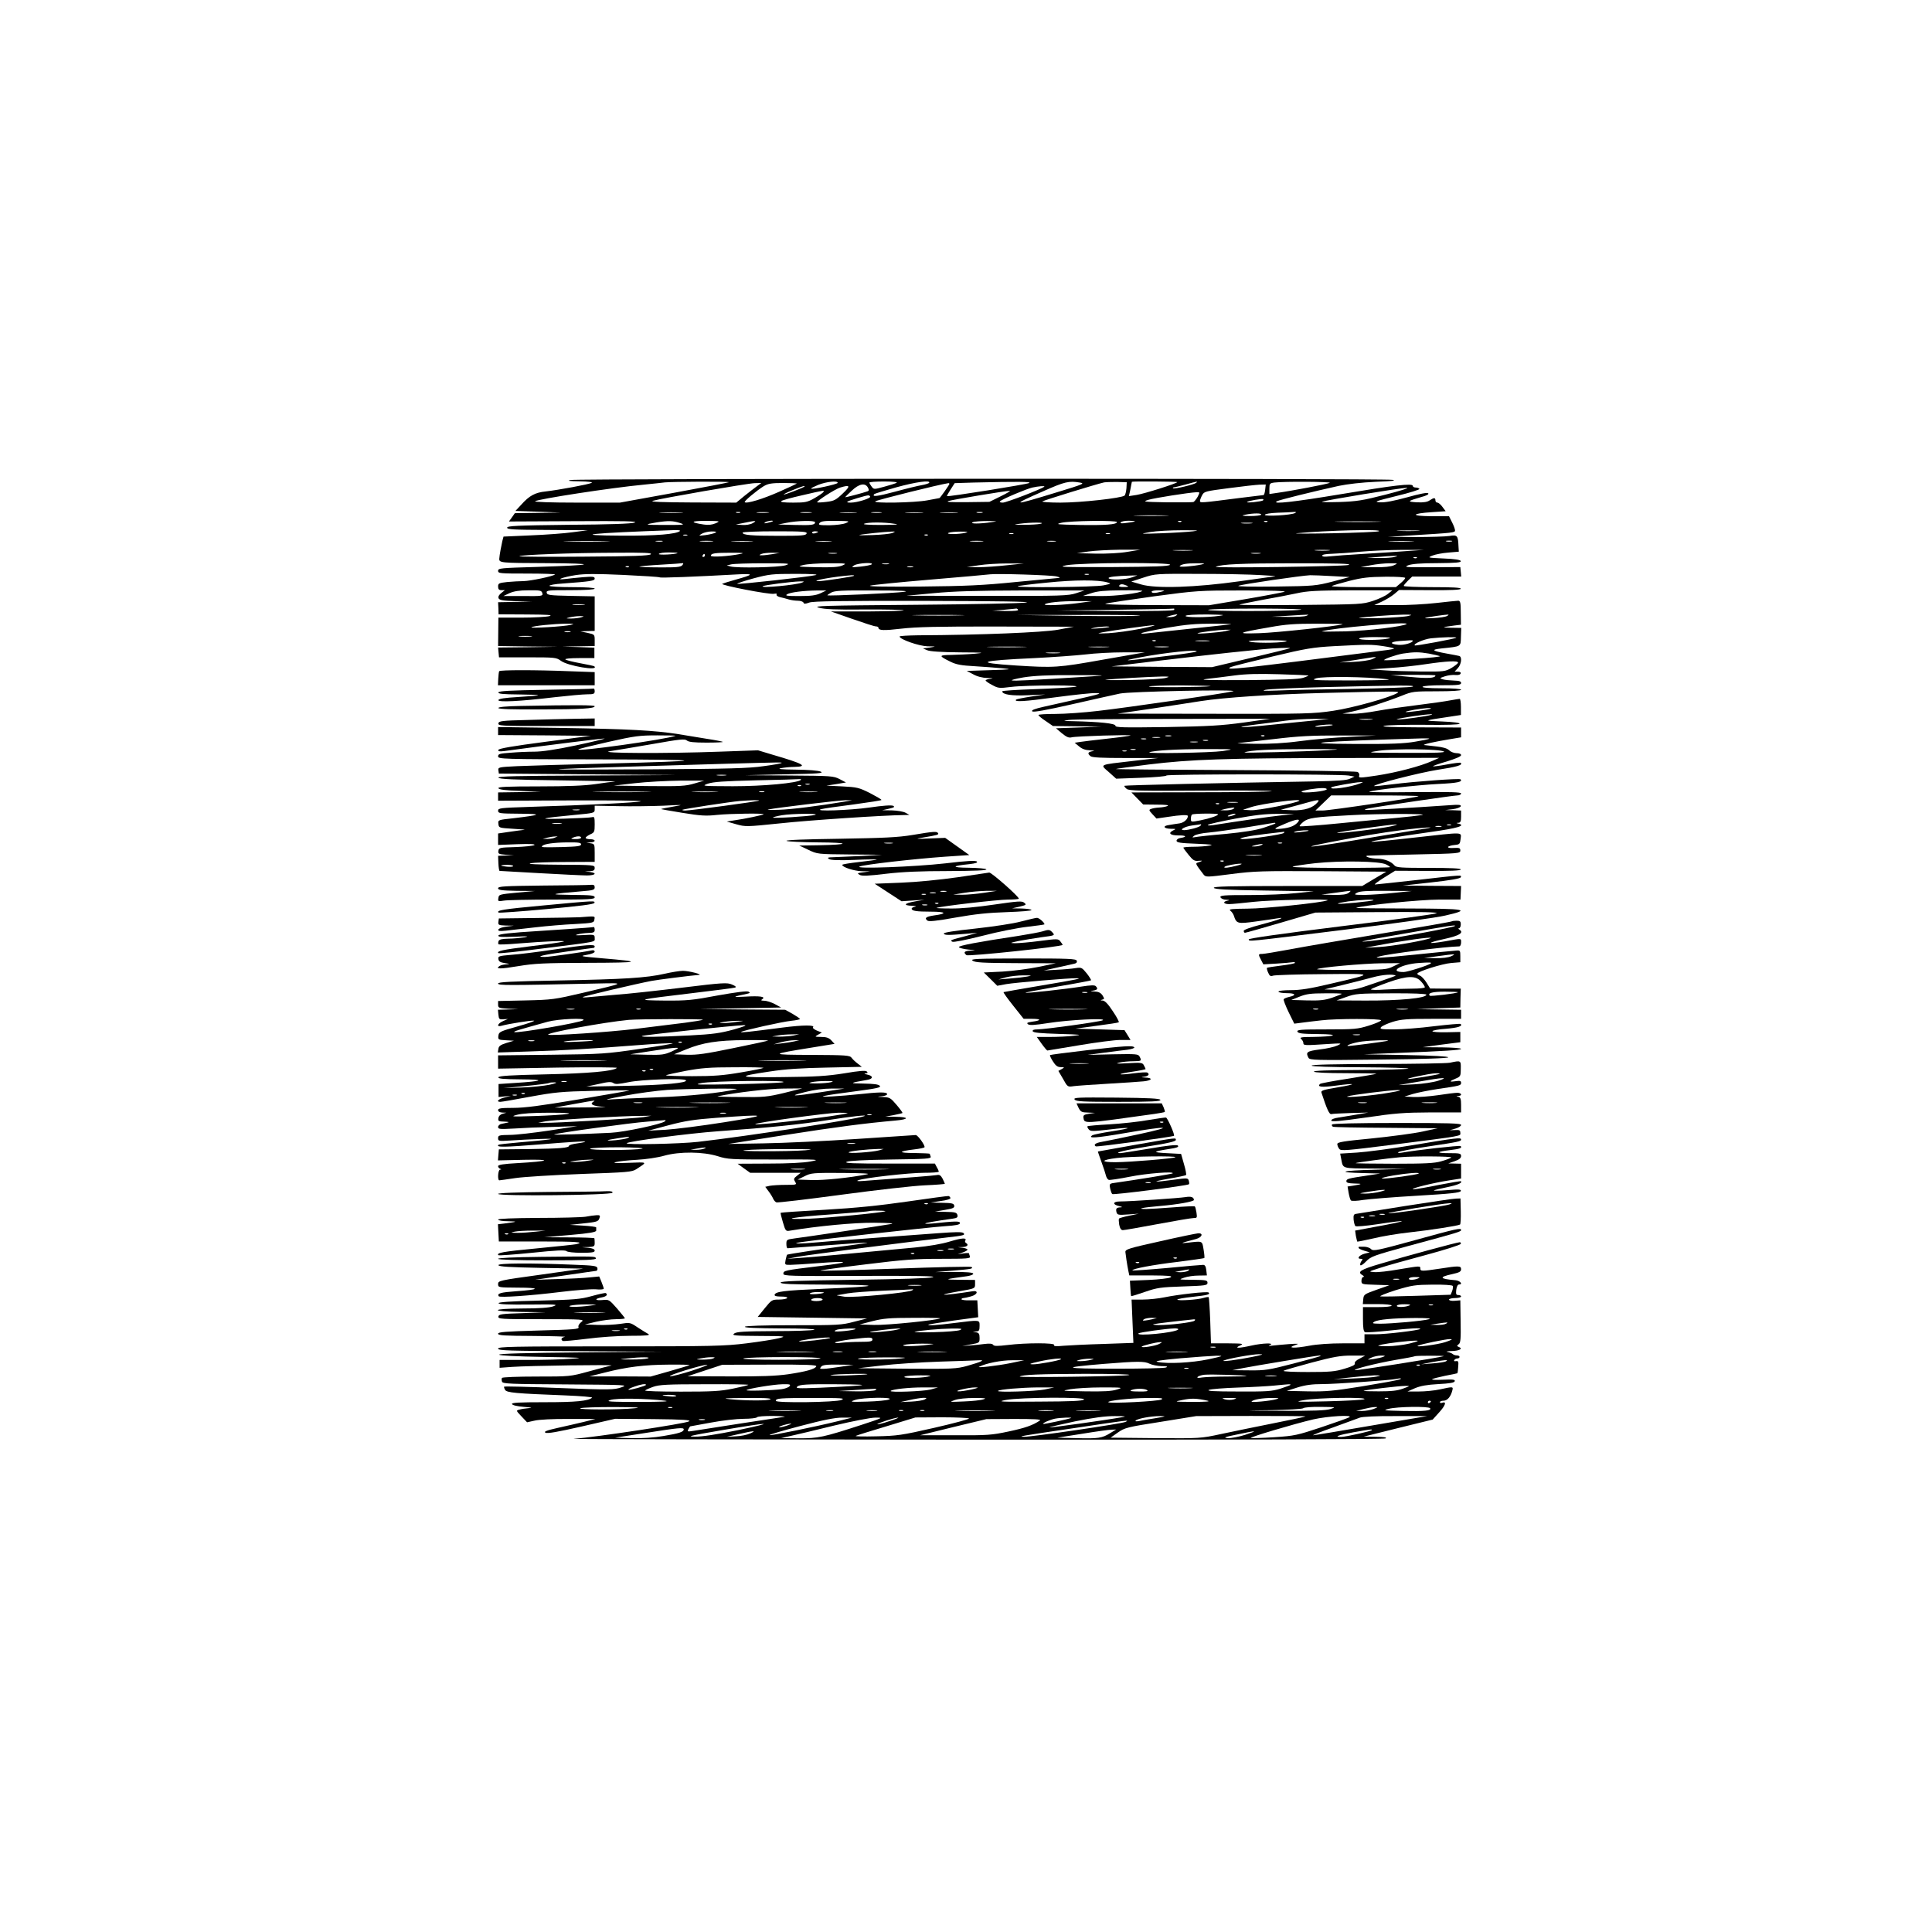
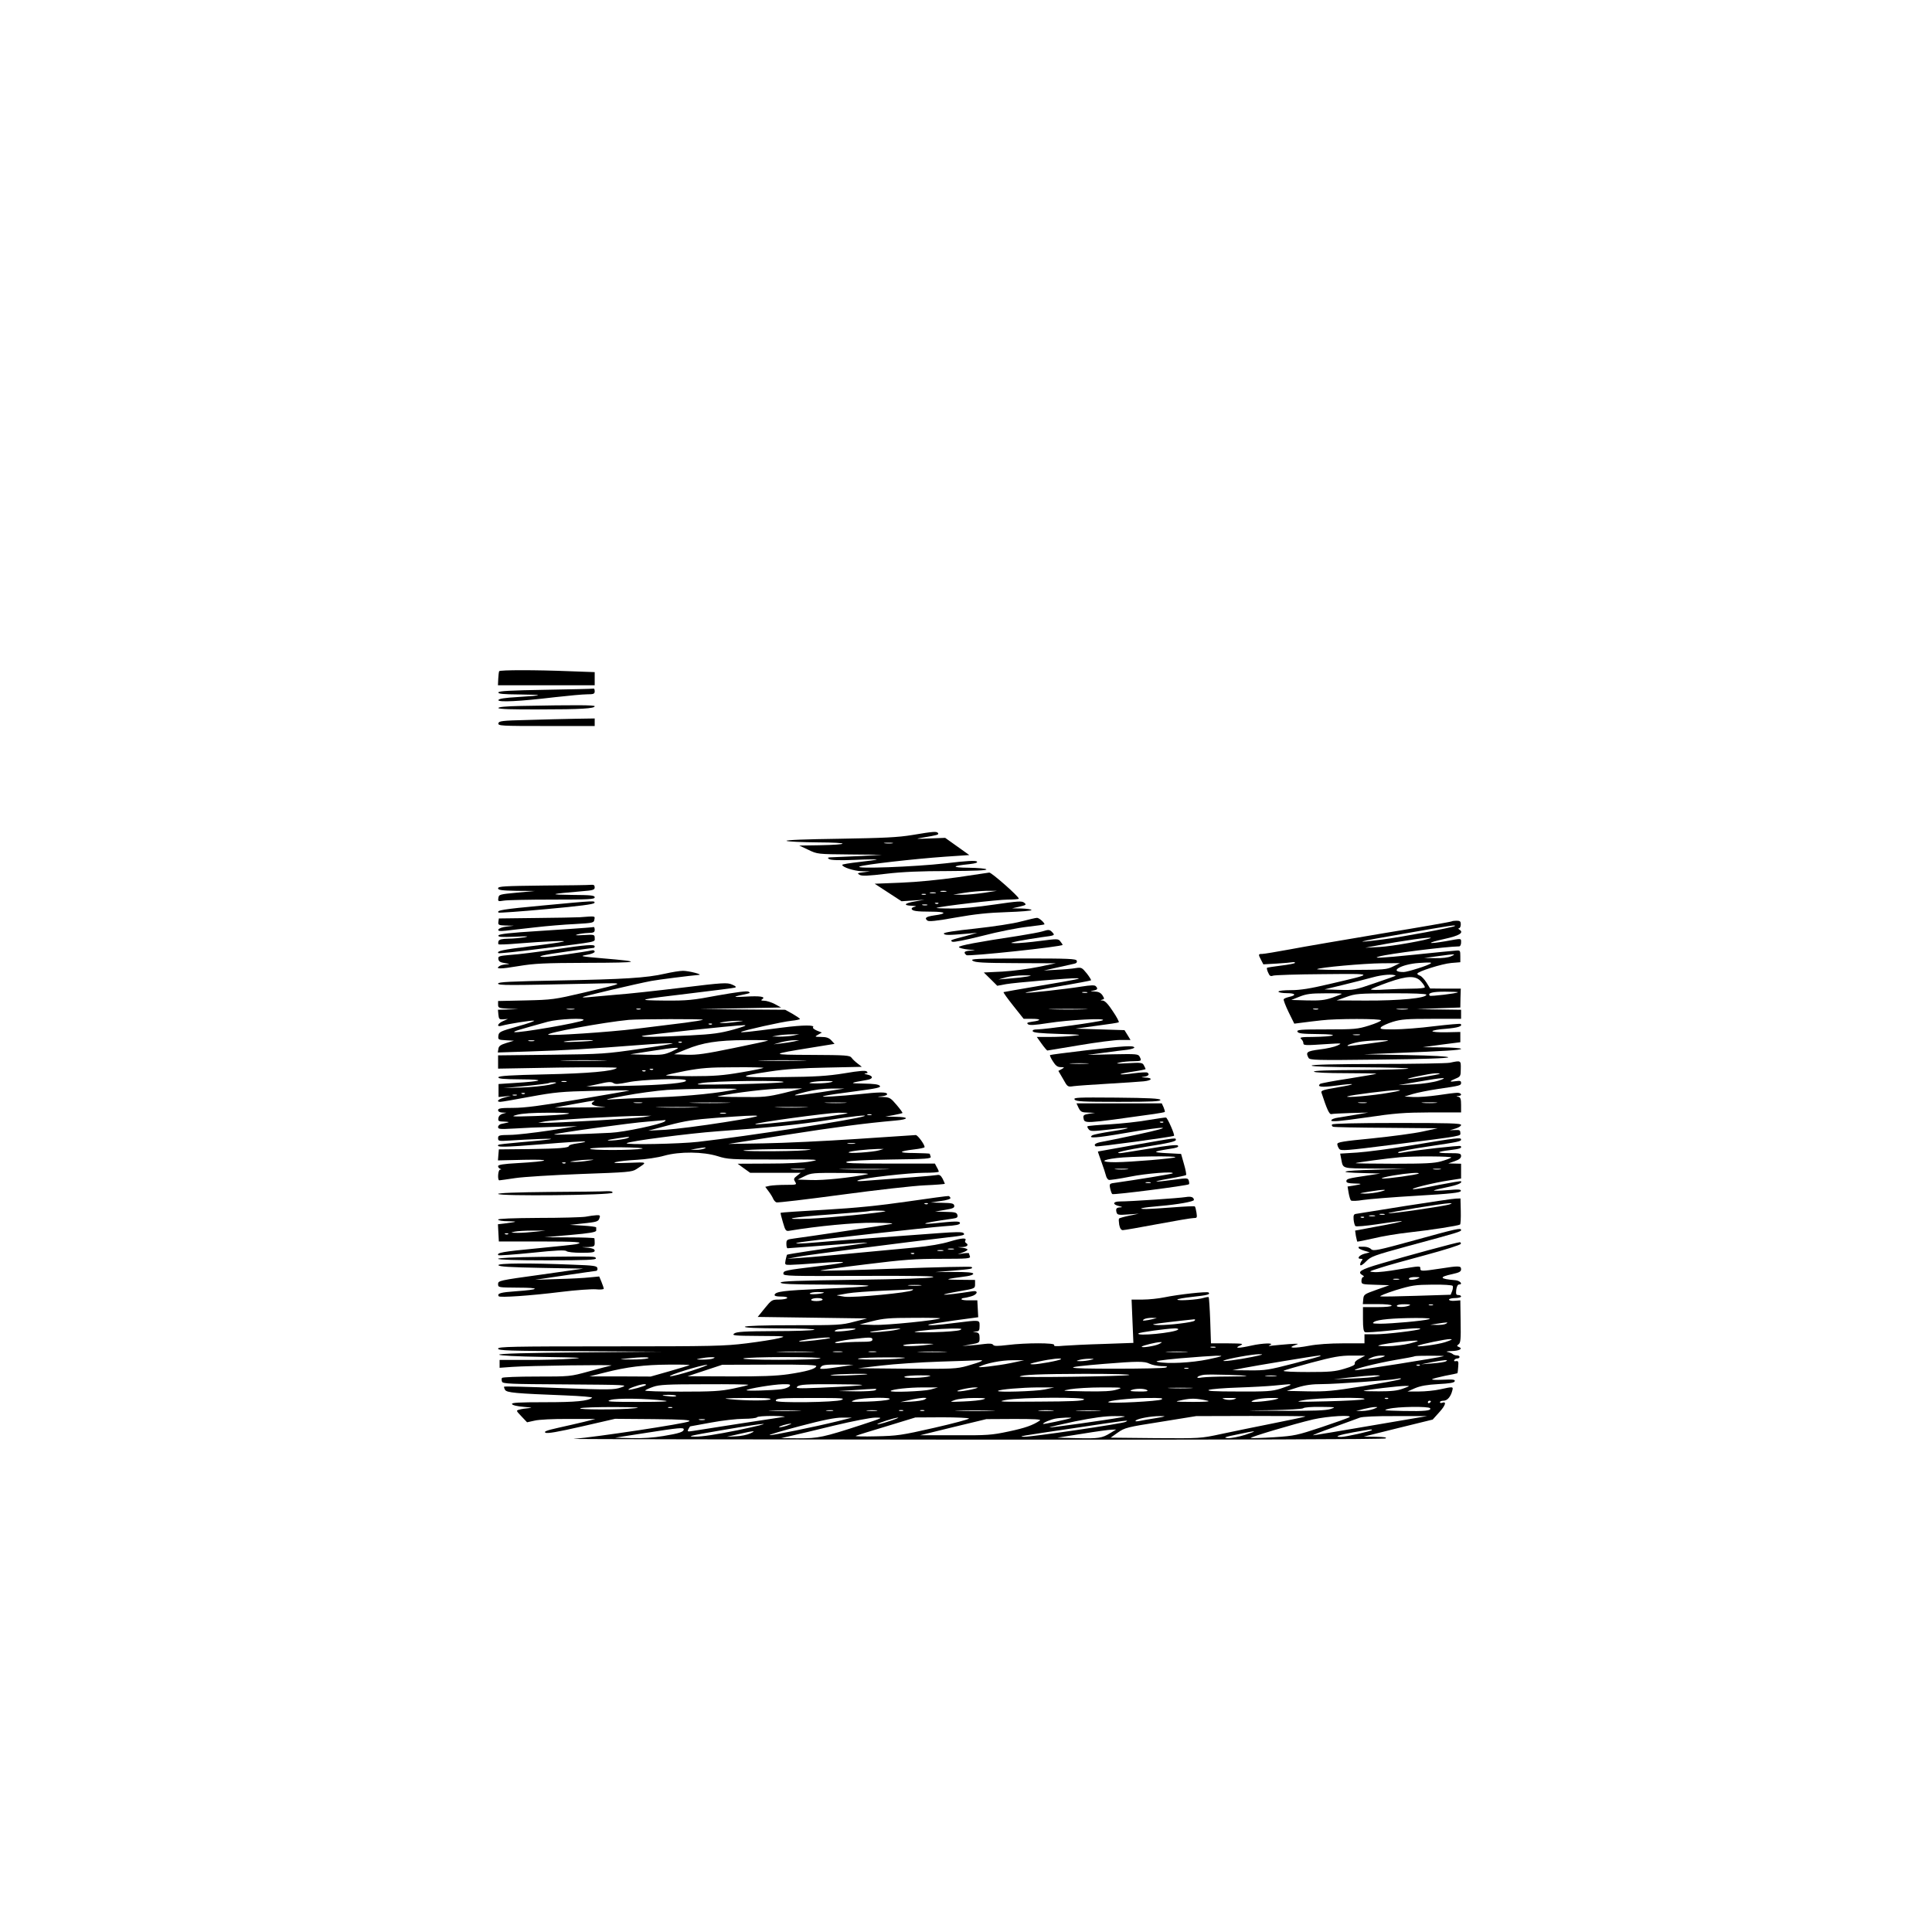
<svg xmlns="http://www.w3.org/2000/svg" version="1.0" width="1280pt" height="1280pt" viewBox="0 0 1280 1280" preserveAspectRatio="xMidYMid meet">
  <g transform="translate(0,1280) scale(0.1,-0.1)" fill="#000000" stroke="none">
-     <path d="M3780 9620 c-25 -5 -9 -8 60 -9 58 -1 89 -5 80 -10 -18 -10 -218 -47 -305 -57 -70 -7 -108 -28 -161 -87 l-39 -42 150 -5 150 -6 -152 -2 -152 -2 -19 -27 -20 -28 432 2 c332 2 424 0 401 -9 -20 -8 -166 -13 -437 -15 -345 -4 -408 -7 -408 -19 0 -12 43 -14 268 -15 l267 -2 -100 -13 c-55 -8 -181 -17 -279 -21 l-180 -8 -8 -30 c-6 -25 -19 -95 -20 -115 -2 -29 5 -30 310 -31 356 -2 328 -13 -60 -25 -241 -7 -258 -8 -258 -26 0 -17 12 -18 192 -18 105 0 189 -3 185 -6 -12 -12 -162 -43 -208 -44 -25 0 -74 -3 -108 -6 -56 -6 -61 -9 -61 -30 0 -18 6 -24 23 -24 l22 0 -24 -19 c-15 -12 -22 -24 -18 -34 5 -13 26 -17 114 -20 l108 -3 -112 -2 -113 -2 2 -40 1 -40 186 -1 c140 -1 177 -3 151 -11 -19 -5 -103 -10 -187 -10 l-151 0 -1 -94 -1 -94 198 -3 197 -2 -197 -3 -198 -2 3 -32 3 -33 189 0 c183 0 191 -1 221 -23 45 -34 254 -69 222 -37 -2 3 -45 12 -94 21 -49 9 -93 20 -98 25 -6 5 32 9 91 9 l101 0 0 35 0 34 -106 4 -107 3 108 2 107 2 0 38 c0 38 -1 39 -47 49 l-48 10 48 2 47 1 0 115 0 114 -157 3 c-141 3 -158 5 -161 21 -3 16 10 17 157 17 101 0 161 4 161 10 0 6 -57 10 -150 10 -82 0 -150 4 -150 9 0 5 39 12 88 15 190 14 212 18 212 33 0 13 -12 14 -77 9 -43 -4 -96 -9 -118 -12 -75 -9 -13 13 70 26 62 9 135 9 314 1 128 -6 237 -13 241 -16 8 -5 235 4 525 20 102 5 98 -2 -20 -35 -44 -12 -84 -25 -90 -28 -14 -9 316 -73 343 -66 15 3 21 1 17 -5 -3 -6 7 -13 22 -17 15 -3 41 -10 57 -15 16 -5 44 -9 62 -9 18 0 34 -6 37 -12 3 -10 11 -10 39 0 26 9 203 12 764 11 491 -1 711 -5 674 -11 -30 -5 -363 -12 -740 -15 -609 -5 -679 -7 -635 -19 38 -11 112 -14 302 -12 139 1 256 -2 260 -5 3 -4 -104 -7 -238 -8 l-244 0 140 -49 c77 -27 148 -50 158 -50 9 0 17 -4 17 -9 0 -18 33 -20 152 -6 94 11 245 15 633 14 l510 -1 -105 -20 c-100 -18 -509 -35 -927 -37 -68 -1 -123 -4 -123 -8 1 -19 127 -63 185 -65 60 -1 60 -1 15 -8 l-45 -6 28 -12 c18 -8 96 -13 215 -14 159 -1 174 -2 102 -9 -47 -4 -119 -7 -159 -8 -83 -1 -83 -6 -6 -44 40 -20 72 -26 165 -31 63 -4 147 -10 185 -14 63 -6 54 -8 -85 -12 l-155 -5 42 -22 c26 -15 62 -24 95 -25 36 -1 43 -2 21 -5 -18 -2 -33 -7 -33 -11 0 -4 19 -18 43 -30 40 -22 46 -23 127 -13 100 13 507 13 420 0 -30 -4 -151 -11 -267 -15 -117 -4 -213 -10 -213 -14 0 -22 64 -31 172 -26 l113 5 -94 -14 c-52 -8 -96 -17 -99 -20 -17 -17 54 -13 258 15 127 17 249 30 273 28 43 -3 52 -1 -346 -90 -62 -14 -86 -23 -78 -31 7 -7 88 7 268 48 142 32 283 64 313 70 65 14 805 29 749 15 -54 -14 -701 -108 -894 -130 -93 -11 -221 -20 -282 -20 -62 0 -113 -3 -113 -7 0 -5 22 -23 48 -40 l48 -33 160 -2 159 -2 -150 -6 -149 -5 39 -33 c31 -25 46 -32 65 -27 30 8 397 19 390 12 -3 -2 -72 -12 -155 -21 -82 -9 -165 -19 -183 -22 l-32 -5 29 -24 c20 -17 42 -25 72 -26 30 -2 35 -3 17 -6 -31 -5 -35 -15 -13 -33 11 -9 74 -12 232 -12 l218 0 -165 -19 c-236 -27 -223 -22 -164 -74 l49 -44 165 6 c91 3 167 10 168 15 4 10 1149 10 1206 0 l40 -7 -30 -14 c-21 -11 -84 -15 -234 -18 -611 -10 -1255 -25 -1260 -29 -3 -3 4 -12 15 -21 17 -12 88 -14 509 -11 269 2 472 0 450 -4 -21 -4 -239 -7 -484 -7 l-444 -1 39 -40 39 -40 91 -1 c59 0 83 -3 70 -9 -11 -5 -36 -9 -55 -10 -19 -1 -43 -5 -53 -9 -17 -6 -16 -9 8 -35 l27 -29 76 11 c83 13 132 15 132 6 0 -21 -25 -44 -55 -49 -19 -3 -51 -7 -70 -11 -45 -6 -36 -24 13 -25 34 0 35 -1 14 -11 -36 -18 -19 -33 36 -33 52 1 59 -10 12 -17 -14 -2 -25 -10 -25 -18 0 -12 23 -16 130 -20 97 -4 120 -7 90 -12 -22 -4 -70 -8 -107 -8 -38 0 -68 -3 -68 -6 0 -3 16 -25 35 -48 30 -37 39 -42 67 -39 30 3 27 -1 -10 -13 -13 -4 -8 -13 42 -78 15 -18 19 -18 183 3 153 20 206 21 598 19 l430 -3 -80 -47 -80 -48 -493 0 c-391 0 -493 -3 -490 -12 4 -10 83 -14 334 -18 l329 -5 -116 -12 c-64 -7 -204 -13 -312 -13 -170 0 -196 -2 -191 -15 4 -8 20 -16 38 -16 23 -1 25 -3 9 -6 -35 -7 -27 -23 10 -23 17 0 91 7 162 15 112 13 518 21 490 10 -39 -16 -419 -55 -529 -55 -105 -1 -128 -3 -115 -13 9 -7 19 -21 23 -32 18 -55 23 -57 147 -40 63 9 128 18 144 21 64 11 -3 -14 -112 -42 -69 -18 -113 -34 -113 -41 0 -7 4 -13 8 -13 5 0 112 30 238 67 l229 67 410 3 c297 2 405 0 392 -8 -10 -5 -294 -45 -633 -86 -403 -50 -613 -80 -611 -87 5 -14 -30 -18 632 64 314 39 615 81 669 94 176 40 144 46 -246 47 -194 0 -348 2 -343 4 41 17 428 55 549 55 l142 0 2 45 2 45 -193 1 -192 2 189 21 c125 14 191 25 194 34 5 16 18 17 -288 -18 -146 -16 -272 -30 -280 -30 -8 0 19 20 59 45 l74 46 216 -1 c146 -1 217 2 219 9 3 8 -62 11 -211 11 -183 0 -216 2 -228 16 -21 26 -66 44 -111 45 -45 0 -96 16 -68 20 8 1 150 5 315 8 290 6 300 7 300 26 0 17 -6 19 -45 17 -53 -4 -45 15 9 20 31 3 34 6 38 41 4 46 29 45 -313 7 -147 -17 -272 -29 -277 -27 -13 4 145 30 392 65 179 25 235 42 184 55 -17 4 -17 5 0 6 13 1 17 10 17 41 l0 40 -52 2 -53 1 49 6 c27 3 51 12 54 19 3 11 -13 12 -79 7 -243 -17 -553 -34 -556 -31 -3 2 8 7 24 10 65 13 562 86 587 86 14 0 26 6 26 13 0 9 -66 11 -307 9 -170 -2 -305 -1 -302 2 10 10 314 45 458 52 127 6 164 14 147 31 -7 7 -301 -14 -450 -33 -65 -8 -120 -14 -122 -12 -9 10 300 89 421 108 131 20 167 31 153 46 -4 3 -45 -2 -93 -11 -48 -9 -89 -14 -91 -12 -3 2 38 17 91 32 58 18 95 33 95 42 0 8 -12 13 -30 13 -16 0 -39 9 -49 19 -13 13 -40 21 -88 26 -37 4 -72 8 -78 9 -12 4 75 23 173 39 l72 12 0 32 0 33 -272 1 c-188 1 -262 4 -238 10 19 5 139 8 265 7 146 -2 232 1 235 7 3 6 -40 12 -115 15 -130 5 -131 5 52 32 l72 11 0 53 c0 30 -4 54 -8 54 -5 0 -33 -5 -62 -10 -30 -6 -127 -20 -216 -31 -90 -11 -211 -28 -270 -39 -59 -11 -134 -20 -167 -19 l-61 1 65 14 c75 16 222 63 328 105 69 28 80 29 232 29 100 0 160 4 160 10 0 6 -50 10 -131 10 -84 0 -128 4 -124 10 4 6 58 10 131 10 104 0 124 2 124 15 0 11 -12 15 -47 16 -27 1 -59 4 -73 8 -24 7 -24 8 12 20 21 7 52 11 70 9 19 -2 33 2 35 10 3 7 -4 12 -18 12 l-22 0 21 23 c24 25 30 75 10 81 -7 2 -44 9 -83 16 -99 18 -107 26 -34 34 133 14 126 10 128 77 l2 59 -68 1 c-66 2 -63 3 24 15 l42 5 -1 80 c0 66 -3 79 -17 79 -9 0 -74 -7 -146 -15 -71 -8 -193 -15 -270 -14 l-140 0 50 23 c28 13 64 35 82 50 l32 27 203 -1 c137 -1 204 2 206 9 3 8 -55 11 -187 11 -105 0 -191 4 -191 8 0 5 13 20 28 35 l28 27 163 0 162 0 -3 32 -3 31 -190 -1 c-171 -1 -187 0 -155 13 24 9 83 14 193 14 122 1 158 4 155 14 -3 8 -39 14 -114 17 -106 5 -108 5 -74 19 19 8 67 17 105 20 l70 6 -2 33 c-3 74 -7 80 -60 71 -27 -4 -129 -7 -228 -7 l-180 1 140 9 c298 18 305 19 305 34 0 8 -9 33 -20 54 l-20 40 -118 0 c-139 1 -134 18 8 27 l88 6 -21 28 c-11 16 -27 29 -34 29 -7 0 -13 7 -13 15 0 19 -10 19 -38 0 -15 -11 -40 -15 -84 -13 -68 4 -64 8 25 34 38 10 56 19 49 26 -6 6 -55 -3 -140 -27 -88 -24 -146 -35 -179 -33 -43 3 -33 7 109 42 87 21 155 42 152 47 -3 5 -14 9 -25 9 -10 0 -19 5 -19 11 0 19 -125 4 -482 -56 -300 -50 -457 -68 -418 -46 15 9 242 65 410 102 58 12 153 23 245 27 110 4 139 8 110 13 -52 10 -5399 9 -5445 -1z m1049 -15 c-3 -2 -167 -34 -364 -70 l-358 -65 -286 0 c-172 0 -281 4 -276 9 15 14 506 90 720 110 61 6 124 13 140 15 47 5 429 7 424 1z m721 -4 c0 -9 -169 -46 -176 -38 -3 2 19 13 48 25 54 21 128 29 128 13z m390 0 c-8 -4 -45 -16 -83 -26 -66 -18 -68 -18 -82 1 -8 10 -15 22 -15 27 0 4 44 7 98 7 57 0 91 -4 82 -9z m216 0 c-3 -4 -25 -11 -48 -15 -24 -4 -103 -23 -176 -43 -119 -32 -159 -37 -139 -16 4 3 69 23 144 44 130 36 231 50 219 30z m663 -1 c-16 -9 -539 -93 -545 -87 -2 1 9 21 24 44 l27 42 125 4 c295 7 385 6 369 -3z m335 3 c36 -6 24 -11 -150 -64 -299 -92 -315 -91 -91 7 142 63 169 69 241 57z m309 -37 c-2 -22 -7 -44 -12 -49 -17 -17 -291 -47 -425 -47 -72 0 -126 4 -120 8 8 7 359 115 409 126 11 2 49 3 85 3 l65 -2 -2 -39z m337 40 c0 -8 -218 -77 -269 -85 l-52 -8 7 30 c3 16 8 37 9 46 2 9 4 17 4 19 2 4 301 2 301 -2z m125 -5 c-13 -11 -146 -43 -153 -36 -3 3 -1 5 4 6 5 0 41 9 79 19 84 23 81 22 70 11z m885 0 c-15 -8 -256 -54 -352 -67 l-48 -7 0 36 c0 33 3 36 33 40 65 8 382 6 367 -2z m-3796 -23 c-18 -13 -55 -42 -84 -65 l-52 -43 -291 1 c-201 1 -283 4 -262 11 52 16 628 116 675 117 l44 1 -30 -22z m265 18 c-2 -2 -56 -27 -119 -55 -106 -47 -215 -80 -226 -68 -6 6 79 77 126 106 29 17 51 21 129 21 52 0 92 -2 90 -4z m1011 -2 c0 -6 -62 -94 -66 -94 -1 0 -38 -7 -81 -15 -84 -16 -370 -21 -343 -6 20 11 422 111 483 120 4 1 7 -2 7 -5z m-540 -24 c8 -15 8 -21 -2 -25 -27 -10 -148 -42 -148 -39 0 2 19 21 43 43 48 46 89 54 107 21z m2632 -15 c-2 -19 -7 -35 -11 -35 -3 0 -73 -9 -156 -19 -265 -34 -265 -34 -265 -19 1 7 7 24 15 38 12 24 23 26 177 46 89 12 181 22 203 23 l41 1 -4 -35z m-3053 21 c-8 -8 -133 -56 -136 -52 -2 2 24 15 59 29 58 24 87 33 77 23z m255 -45 c-45 -43 -57 -50 -108 -56 -31 -4 -59 -5 -62 -3 -7 7 119 88 153 98 66 20 70 11 17 -39z m1335 45 c-15 -15 -252 -106 -275 -106 -17 0 -24 4 -18 9 15 15 177 83 214 91 40 9 85 12 79 6z m2261 -53 c-152 -39 -192 -45 -305 -49 -71 -2 -124 -1 -116 2 22 10 523 92 561 92 20 0 -42 -20 -140 -45z m-3725 17 c-4 -6 -30 -24 -58 -40 -47 -27 -61 -30 -141 -30 -61 0 -87 3 -80 10 6 6 69 23 140 39 151 35 147 34 139 21z m1175 -28 l-75 -37 -150 -2 c-109 -1 -142 1 -120 8 29 9 374 67 405 67 8 0 -19 -16 -60 -36z m1305 -3 c-9 -16 -22 -32 -28 -35 -7 -2 -87 -3 -177 -2 -158 3 -163 4 -120 17 41 12 262 47 318 50 22 1 22 0 7 -30z m-2170 1 c7 -11 -86 -40 -128 -40 -42 0 -30 8 44 30 77 22 76 22 84 10z m2603 -25 c-8 -8 -114 -19 -106 -11 7 8 100 24 107 19 2 -2 2 -5 -1 -8z m-3855 -82 c-34 -2 -93 -2 -130 0 -37 2 -9 3 62 3 72 0 102 -1 68 -3z m390 0 c-7 -2 -19 -2 -25 0 -7 3 -2 5 12 5 14 0 19 -2 13 -5z m184 0 c-20 -2 -52 -2 -70 0 -17 2 0 4 38 4 39 0 53 -2 32 -4z m286 0 c-18 -2 -48 -2 -65 0 -18 2 -4 4 32 4 36 0 50 -2 33 -4z m295 0 c-27 -2 -69 -2 -95 0 -27 2 -5 3 47 3 52 0 74 -1 48 -3z m170 0 c-15 -2 -42 -2 -60 0 -18 2 -6 4 27 4 33 0 48 -2 33 -4z m270 0 c-26 -2 -71 -2 -100 0 -29 2 -8 3 47 3 55 0 79 -1 53 -3z m230 0 c-26 -2 -71 -2 -100 0 -29 2 -8 3 47 3 55 0 79 -1 53 -3z m170 0 c-10 -2 -26 -2 -35 0 -10 3 -2 5 17 5 19 0 27 -2 18 -5z m2072 -2 c-24 -14 -200 -24 -200 -12 0 6 34 12 83 14 45 1 93 4 107 5 18 1 21 -1 10 -7z m-225 -11 c-3 -5 -36 -9 -73 -9 -56 1 -61 3 -32 9 54 11 112 11 105 0z m-632 -7 c-51 -2 -136 -2 -190 0 -54 1 -12 3 92 3 105 0 149 -2 98 -3z m-3218 -48 c37 -12 30 -13 -95 -13 -142 0 -150 2 -60 17 77 12 109 11 155 -4z m236 -2 c-24 -10 -49 -13 -79 -8 -93 14 -88 24 13 24 98 -1 99 -1 66 -16z m246 1 c-16 -9 -45 -14 -70 -12 l-42 3 55 11 c77 16 89 16 57 -2z m132 12 c-2 -2 -17 -6 -34 -10 -22 -5 -26 -4 -15 4 14 9 59 15 49 6z m281 -6 c0 -18 -23 -21 -136 -18 l-109 3 55 11 c72 15 190 17 190 4z m205 -5 c-17 -8 -64 -14 -109 -15 -69 0 -77 2 -66 15 10 12 35 15 109 14 90 -1 94 -2 66 -14z m960 5 c-71 -11 -146 -11 -120 0 11 5 54 8 95 8 73 -1 74 -1 25 -8z m835 1 c0 -16 -78 -22 -250 -19 -147 3 -160 4 -120 14 55 14 370 18 370 5z m119 5 c-2 -2 -26 -7 -53 -10 -33 -5 -46 -4 -41 3 3 6 27 11 52 11 26 0 44 -2 42 -4z m308 -2 c-3 -3 -12 -4 -19 -1 -8 3 -5 6 6 6 11 1 17 -2 13 -5z m570 0 c-3 -3 -12 -4 -19 -1 -8 3 -5 6 6 6 11 1 17 -2 13 -5z m726 -1 c-67 -2 -179 -2 -250 0 -70 1 -15 3 122 3 138 0 195 -2 128 -3z m-3198 -13 c38 -5 17 -7 -85 -8 -84 0 -127 3 -115 8 25 11 133 11 200 0z m970 0 c-16 -4 -66 -7 -110 -7 -72 0 -75 1 -30 7 73 10 179 10 140 0z m1398 3 c-18 -2 -48 -2 -65 0 -18 2 -4 4 32 4 36 0 50 -2 33 -4z m-3788 -51 c-24 -21 -156 -32 -381 -31 -358 2 -223 17 346 37 24 1 40 -2 35 -6z m3400 -2 c-33 -4 -127 -10 -210 -13 -146 -5 -148 -5 -75 8 41 7 136 12 210 12 107 0 122 -1 75 -7z m1229 0 c-11 -4 -149 -10 -305 -13 -156 -3 -264 -3 -239 0 196 19 583 29 544 13z m259 3 c-35 -2 -91 -2 -125 0 -35 2 -7 3 62 3 69 0 97 -1 63 -3z m-4653 -12 c-8 -5 -37 -12 -65 -16 -48 -6 -49 -5 -25 9 14 8 43 15 65 15 28 0 35 -2 25 -8z m604 -6 c-5 -13 -35 -15 -184 -15 -180 0 -240 5 -240 21 0 5 97 9 215 9 186 0 214 -2 209 -15z m76 11 c0 -2 -9 -6 -20 -9 -11 -3 -20 -1 -20 4 0 5 9 9 20 9 11 0 20 -2 20 -4z m490 -8 c-14 -5 -72 -11 -130 -13 -58 -2 -96 -2 -85 1 25 6 170 21 210 22 30 1 30 1 5 -10z m485 2 c-43 -11 -136 -11 -110 0 11 5 47 8 80 8 48 0 54 -2 30 -8z m318 -7 c-7 -2 -19 -2 -25 0 -7 3 -2 5 12 5 14 0 19 -2 13 -5z m640 0 c-7 -2 -19 -2 -25 0 -7 3 -2 5 12 5 14 0 19 -2 13 -5z m-2800 -10 c-7 -2 -19 -2 -25 0 -7 3 -2 5 12 5 14 0 19 -2 13 -5z m1594 1 c-3 -3 -12 -4 -19 -1 -8 3 -5 6 6 6 11 1 17 -2 13 -5z m-2134 -41 c-67 -2 -179 -2 -250 0 -70 1 -15 3 122 3 138 0 195 -2 128 -3z m375 0 c-10 -2 -28 -2 -40 0 -13 2 -5 4 17 4 22 1 32 -1 23 -4z m330 0 c-21 -2 -55 -2 -75 0 -21 2 -4 4 37 4 41 0 58 -2 38 -4z m260 0 c-32 -2 -86 -2 -120 0 -35 2 -9 3 57 3 66 0 94 -1 63 -3z m525 0 c-23 -2 -64 -2 -90 0 -26 2 -7 3 42 3 50 0 71 -1 48 -3z m1005 0 c-21 -2 -55 -2 -75 0 -21 2 -4 4 37 4 41 0 58 -2 38 -4z m485 0 c-13 -2 -35 -2 -50 0 -16 2 -5 4 22 4 28 0 40 -2 28 -4z m2359 0 c-40 -2 -103 -2 -140 0 -37 2 -4 3 73 3 77 0 107 -2 67 -3z m266 0 c-10 -2 -26 -2 -35 0 -10 3 -2 5 17 5 19 0 27 -2 18 -5z m-2148 -69 c-51 -9 -135 -13 -210 -12 l-125 3 75 11 c41 6 136 11 210 12 l135 0 -85 -14z m423 9 c-29 -2 -78 -2 -110 0 -32 2 -8 3 52 3 61 0 87 -1 58 -3z m910 0 c-24 -2 -62 -2 -85 0 -24 2 -5 4 42 4 47 0 66 -2 43 -4z m532 -3 c-55 -4 -185 -13 -290 -19 -104 -6 -211 -14 -237 -17 -32 -4 -48 -2 -48 5 0 7 25 11 63 12 34 1 121 7 192 14 72 6 195 12 275 12 l145 0 -100 -7z m-5023 -22 c-10 -10 -116 -14 -445 -16 -237 -2 -429 -1 -426 3 10 9 341 22 623 23 208 2 258 -1 248 -10z m177 8 c-11 -9 -130 -15 -124 -6 3 6 34 10 67 10 34 0 59 -2 57 -4z m416 -6 c-78 -16 -195 -23 -195 -12 0 16 26 20 135 20 77 0 91 -2 60 -8z m215 -1 c-25 -4 -56 -8 -70 -8 -23 0 -23 1 -5 9 11 5 43 8 70 8 l50 -1 -45 -8z m423 4 c-13 -2 -35 -2 -50 0 -16 2 -5 4 22 4 28 0 40 -2 28 -4z m2805 0 c-16 -2 -40 -2 -55 0 -16 2 -3 4 27 4 30 0 43 -2 28 -4z m-3678 -13 c0 -5 -5 -10 -11 -10 -5 0 -7 5 -4 10 3 6 8 10 11 10 2 0 4 -4 4 -10z m4570 -10 c-14 -4 -61 -8 -105 -7 l-80 1 75 6 c41 4 89 7 105 7 29 1 29 1 5 -7z m147 -6 c-3 -3 -12 -4 -19 -1 -8 3 -5 6 6 6 11 1 17 -2 13 -5z m-4867 -49 c-10 -12 -40 -15 -154 -14 -77 0 -136 3 -130 5 7 3 72 9 145 13 74 4 138 9 143 10 5 0 3 -6 -4 -14z m685 0 c-43 -14 -321 -20 -365 -8 l-25 7 30 7 c17 4 113 7 215 7 167 0 181 -1 145 -13z m377 -1 c-25 -11 -68 -14 -170 -12 -125 3 -133 4 -92 14 25 7 101 12 170 12 118 0 123 0 92 -14z m193 7 c-6 -5 -39 -11 -75 -15 -60 -6 -63 -5 -40 9 27 15 131 21 115 6z m113 2 c-10 -2 -28 -2 -40 0 -13 2 -5 4 17 4 22 1 32 -1 23 -4z m782 -8 c-63 -7 -149 -13 -190 -13 l-75 1 80 12 c44 7 130 12 190 12 l110 0 -115 -12z m1082 3 c-10 -10 -102 -13 -385 -15 -328 -1 -364 0 -302 12 99 18 704 20 687 3z m208 2 c-56 -12 -154 -20 -144 -10 14 13 44 18 114 18 54 0 59 -1 30 -8z m975 -3 c-29 -10 -904 -22 -880 -12 38 17 170 23 515 23 298 0 388 -2 365 -11z m300 -2 c-19 -9 -64 -14 -125 -13 l-95 0 65 13 c36 7 92 13 125 13 59 0 59 0 30 -13z m-5068 -11 c-3 -3 -12 -4 -19 -1 -8 3 -5 6 6 6 11 1 17 -2 13 -5z m1881 -1 c-10 -2 -26 -2 -35 0 -10 3 -2 5 17 5 19 0 27 -2 18 -5z m-643 -53 c-39 -11 -515 -63 -521 -58 -2 3 46 19 108 36 105 28 125 30 278 30 105 0 154 -3 135 -8z m1595 -9 c20 -5 26 -9 15 -10 -11 -1 -139 -13 -285 -27 -218 -22 -330 -27 -630 -30 -224 -2 -353 0 -335 6 17 5 197 23 400 40 204 17 381 33 395 35 44 6 404 -5 440 -14z m213 12 c-7 -2 -19 -2 -25 0 -7 3 -2 5 12 5 14 0 19 -2 13 -5z m1137 -3 c63 -3 108 -7 98 -8 -9 -1 -115 -16 -235 -33 -290 -41 -556 -50 -653 -21 l-65 19 80 26 c79 26 84 26 370 25 160 0 342 -4 405 -8z m-2692 -5 c-5 -5 -200 -35 -232 -35 -74 -1 107 32 218 39 11 0 17 -1 14 -4z m1842 -10 c-41 -16 -146 -19 -155 -6 -5 9 46 15 150 18 l40 1 -35 -13z m1329 8 l113 -6 -113 -30 c-110 -28 -123 -30 -379 -33 -155 -2 -257 0 -245 5 22 10 420 68 475 70 19 0 86 -2 149 -6z m481 -12 c0 -5 -14 -21 -31 -35 l-31 -26 -215 0 c-119 0 -213 3 -209 7 4 4 55 19 114 34 87 22 131 27 240 28 73 1 132 -3 132 -8z m-1975 -29 c29 -9 29 -9 -23 -20 -54 -12 -581 -17 -569 -6 3 3 90 14 194 24 183 19 337 19 398 2z m-2022 -2 c-40 -16 -274 -38 -260 -24 7 7 191 31 247 32 29 1 32 -1 13 -8z m2152 -20 c16 -7 12 -9 -18 -9 -23 -1 -36 3 -32 9 7 12 23 12 50 0z m-3872 -50 c5 -19 0 -20 -126 -19 l-132 0 40 19 c29 13 65 19 126 19 79 1 87 -1 92 -19z m1842 -1 c-31 -14 -63 -18 -140 -18 -82 0 -96 2 -80 12 22 13 107 24 200 25 l60 0 -40 -19z m555 10 c-52 -8 -501 -29 -508 -23 -2 1 9 9 25 18 23 13 71 15 283 14 181 0 239 -3 200 -9z m1140 -9 c-51 -17 -96 -19 -590 -18 l-535 1 180 17 c136 13 279 17 590 18 l410 0 -55 -18z m438 15 c-15 -15 -174 -35 -276 -34 l-117 1 55 18 c42 14 89 18 199 19 79 1 142 -1 139 -4z m127 -5 c-44 -11 -65 -11 -65 0 0 6 21 9 48 9 42 -1 44 -2 17 -9z m815 -1 c-14 -4 -132 -27 -262 -49 l-238 -40 -357 1 c-220 1 -346 4 -328 10 17 4 161 26 320 48 283 38 297 39 590 39 189 0 291 -3 275 -9z m686 -13 c-15 -13 -60 -34 -100 -47 -69 -23 -83 -23 -481 -27 -225 -2 -407 -1 -405 2 3 2 70 16 150 31 80 14 183 34 230 44 71 16 131 19 360 20 l275 0 -29 -23z m-2056 -62 c-99 -13 -227 -18 -218 -8 12 12 107 22 208 21 l105 0 -95 -13z m-3273 -11 c-20 -2 -52 -2 -70 0 -17 2 0 4 38 4 39 0 53 -2 32 -4z m2878 -33 c4 -6 -25 -9 -82 -8 l-88 2 75 6 c41 4 78 7 82 8 4 1 10 -2 13 -8z m1035 0 c0 -7 -134 -9 -387 -8 l-388 3 385 5 c212 3 386 6 388 8 1 1 2 -2 2 -8z m835 0 c-85 -11 -635 -11 -610 0 11 5 166 8 345 8 193 -1 301 -4 265 -8z m-2257 -37 c-75 -2 -201 -2 -280 0 -79 1 -17 3 137 3 154 0 218 -2 143 -3z m1192 -2 c-25 -3 -220 -4 -435 -1 l-390 6 435 0 c239 1 415 -1 390 -5z m240 -1 c-8 -5 -26 -9 -40 -9 l-25 1 25 8 c14 4 32 8 40 9 13 1 13 0 0 -9z m290 0 c-84 -12 -232 -12 -225 0 4 6 61 9 143 9 108 -2 126 -3 82 -9z m575 0 c-11 -5 -67 -8 -125 -7 l-105 1 100 6 c162 10 153 10 130 0z m675 -1 c-19 -5 -105 -11 -190 -14 -85 -2 -146 -2 -135 1 31 7 223 21 295 22 58 0 61 -1 30 -9z m257 0 c-9 -6 -50 -12 -90 -14 -80 -5 -73 1 18 14 86 12 93 12 72 0z m-5737 -9 c-14 -4 -43 -8 -65 -8 -38 0 -39 1 -10 8 17 4 46 8 65 8 32 0 33 -1 10 -8z m-69 -50 c-46 -11 -268 -24 -260 -16 8 9 148 23 229 24 54 0 59 -1 31 -8z m4374 4 c-11 -2 -130 -15 -265 -29 -135 -14 -265 -28 -290 -31 -25 -3 -42 -3 -38 1 4 4 80 20 170 36 128 22 193 27 303 27 77 0 131 -2 120 -4z m740 0 c-32 -12 -432 -55 -550 -59 -161 -5 -150 2 65 39 109 20 170 24 315 24 99 0 176 -1 170 -4z m424 2 c-16 -16 -258 -45 -404 -49 -93 -2 -164 -2 -157 0 61 22 580 67 561 49z m-1764 -32 c-66 -13 -160 -26 -210 -29 -77 -3 -83 -3 -40 6 78 14 307 46 340 47 17 0 -24 -11 -90 -24z m-206 12 c-2 -2 -35 -6 -74 -9 -45 -3 -58 -3 -35 2 37 9 116 14 109 7z m771 -27 c-39 -9 -201 -22 -185 -14 14 7 142 22 185 23 l35 0 -35 -9z m-4342 -6 c-10 -2 -26 -2 -35 0 -10 3 -2 5 17 5 19 0 27 -2 18 -5z m-260 -30 c-21 -2 -55 -2 -75 0 -21 2 -4 4 37 4 41 0 58 -2 38 -4z m5677 -14 c-58 -12 -198 -11 -190 1 4 6 53 10 118 9 87 -1 103 -3 72 -10z m453 6 c-7 -7 -270 -56 -275 -51 -11 10 59 41 107 47 73 8 175 10 168 4z m-1991 -21 c-3 -3 -12 -4 -19 -1 -8 3 -5 6 6 6 11 1 17 -2 13 -5z m351 -1 c-21 -2 -57 -2 -80 0 -24 2 -7 4 37 4 44 0 63 -2 43 -4z m507 -4 c-52 -10 -214 -10 -240 1 -12 5 38 8 130 8 106 0 138 -3 110 -9z m845 6 c0 -14 -60 -31 -97 -27 -59 6 -54 20 10 25 28 2 60 4 70 5 9 1 17 0 17 -3z m-195 -36 c42 -6 74 -14 71 -16 -2 -3 -35 -9 -73 -13 -960 -123 -1061 -134 -1008 -109 11 5 134 36 273 69 226 54 269 61 410 69 231 12 244 12 327 0z m-2387 -6 c-60 -2 -156 -2 -215 0 -60 1 -11 3 107 3 118 0 167 -2 108 -3z m560 0 c-32 -2 -84 -2 -115 0 -32 2 -6 3 57 3 63 0 89 -1 58 -3z m400 0 c-21 -2 -57 -2 -80 0 -24 2 -7 4 37 4 44 0 63 -2 43 -4z m807 -8 c-5 -3 -124 -32 -262 -65 l-253 -60 -332 2 -333 3 325 39 c179 21 384 45 455 52 72 7 168 17 215 22 88 9 203 13 185 7z m-618 -22 c-4 -3 -91 -17 -195 -29 -284 -35 -322 -37 -177 -9 160 31 388 55 372 38z m-909 -10 c-21 -2 -57 -2 -80 0 -24 2 -7 4 37 4 44 0 63 -2 43 -4z m292 -43 c-302 -54 -326 -55 -580 -39 -280 18 -247 32 125 49 121 6 272 17 335 24 63 8 178 14 255 14 l140 0 -275 -48z m2156 40 c32 -6 66 -14 74 -17 8 -4 -70 -12 -175 -18 -104 -7 -192 -11 -194 -9 -8 6 77 36 124 44 74 11 105 11 171 0z m-375 -37 c-19 -8 -75 -16 -125 -18 l-91 -4 115 18 c142 23 143 23 101 4z m569 -23 c0 -5 -20 -21 -43 -35 -42 -24 -50 -25 -198 -24 -85 1 -197 4 -249 8 l-95 6 128 9 c70 4 180 16 245 26 134 20 212 24 212 10z m-992 -85 c2 -2 -13 -9 -35 -16 -27 -9 -136 -13 -378 -15 -256 -1 -320 1 -260 8 44 5 127 15 185 23 74 10 161 12 295 8 105 -3 192 -7 193 -8z m-1433 -6 c-427 -27 -512 -31 -530 -27 -11 2 23 11 75 20 69 11 162 16 335 15 211 0 226 -1 120 -8z m2275 6 c0 -18 -49 -21 -165 -10 l-130 12 148 2 c81 0 147 -1 147 -4z m-1785 -16 c-16 -6 -120 -12 -230 -14 -110 -2 -186 -1 -170 1 37 6 300 21 375 22 49 0 52 -1 25 -9z m1465 -9 c42 -5 -39 -7 -225 -8 -261 0 -285 1 -245 14 47 14 330 11 470 -6z m-1170 -46 c-34 -7 -419 -10 -408 -2 7 4 105 7 218 7 113 -1 198 -3 190 -5z m1340 -3 c-8 -5 -188 -11 -400 -15 -212 -3 -437 -8 -500 -11 -86 -3 -105 -2 -75 5 22 5 202 13 400 18 503 12 592 13 575 3z m-100 -41 c-46 -30 -297 -100 -426 -119 -132 -20 -183 -21 -785 -20 l-644 1 225 33 c124 19 270 41 325 50 155 24 470 45 815 54 473 12 507 12 490 1z m220 -104 c0 -6 -161 -28 -167 -23 -2 3 24 9 59 15 72 11 108 14 108 8z m-40 -51 c-89 -15 -199 -27 -185 -20 18 8 188 33 225 33 20 0 2 -6 -40 -13z m-1200 -42 c-147 -20 -230 -25 -512 -30 -291 -4 -338 -3 -338 9 0 15 -103 26 -284 30 -66 1 -68 2 -26 8 25 4 335 7 690 7 l645 1 -175 -25z m480 15 c-47 -4 -176 -18 -288 -29 -112 -12 -205 -19 -208 -16 -3 2 41 10 98 17 57 7 144 18 193 25 50 7 135 12 190 12 l100 0 -85 -9z m368 5 c-21 -2 -55 -2 -75 0 -21 2 -4 4 37 4 41 0 58 -2 38 -4z m-259 -37 c-2 -2 -33 -6 -69 -9 -41 -4 -56 -3 -40 3 25 8 117 14 109 6z m-1071 -73 c-10 -2 -26 -2 -35 0 -10 3 -2 5 17 5 19 0 27 -2 18 -5z m619 1 c-3 -3 -12 -4 -19 -1 -8 3 -5 6 6 6 11 1 17 -2 13 -5z m563 -6 c-96 -4 -243 -17 -326 -28 -102 -14 -200 -19 -300 -18 -82 1 -131 3 -109 5 22 2 130 15 240 27 156 19 252 24 435 23 l235 0 -175 -9z m-1257 -5 c-13 -2 -33 -2 -45 0 -13 2 -3 4 22 4 25 0 35 -2 23 -4z m-90 -10 c-7 -2 -21 -2 -30 0 -10 3 -4 5 12 5 17 0 24 -2 18 -5z m1876 3 c-2 -3 -45 -12 -94 -20 -70 -12 -157 -16 -390 -15 -428 2 -255 17 434 37 30 1 52 0 50 -2z m-1466 -13 c-7 -2 -21 -2 -30 0 -10 3 -4 5 12 5 17 0 24 -2 18 -5z m-70 -10 c-13 -2 -33 -2 -45 0 -13 2 -3 4 22 4 25 0 35 -2 23 -4z m-410 -50 c-7 -2 -21 -2 -30 0 -10 3 -4 5 12 5 17 0 24 -2 18 -5z m577 -9 c-76 -11 -510 -19 -485 -8 30 12 184 21 365 21 205 0 205 0 120 -13z m700 6 c-163 -10 -568 -20 -555 -15 33 15 183 22 415 22 219 0 243 -1 140 -7z m766 -9 c14 -7 -54 -10 -251 -9 -263 1 -268 1 -180 14 105 15 403 12 431 -5z m-2103 2 c-7 -2 -19 -2 -25 0 -7 3 -2 5 12 5 14 0 19 -2 13 -5z m2027 -64 c-79 -36 -242 -78 -368 -97 -114 -17 -122 -17 -117 -1 3 10 -1 20 -12 25 -10 4 -375 10 -811 12 -437 2 -792 5 -790 7 2 2 100 15 218 30 279 34 504 42 1285 43 l640 1 -45 -20z m-478 -149 c-64 -26 -211 -46 -191 -26 6 6 157 33 189 34 25 1 25 1 2 -8z m-222 -39 c0 -9 -80 -21 -139 -21 -46 0 -34 10 26 20 67 11 113 12 113 1z m608 -46 c-9 -9 -586 -95 -636 -95 l-47 0 52 50 52 50 292 0 c161 0 290 -2 287 -5z m-790 -30 c-14 -15 -275 -66 -321 -63 l-52 3 55 18 c72 23 334 58 318 42z m121 -11 c-31 -37 -87 -55 -167 -52 l-77 3 115 31 c139 39 147 40 129 18z m-531 -1 c-15 -2 -42 -2 -60 0 -18 2 -6 4 27 4 33 0 48 -2 33 -4z m-121 -9 c-3 -3 -12 -4 -19 -1 -8 3 -5 6 6 6 11 1 17 -2 13 -5z m93 -34 c-8 -5 -31 -9 -50 -9 l-35 1 30 8 c17 4 39 8 50 9 16 1 17 -1 5 -9z m-100 -35 c0 -9 -53 -27 -117 -40 -62 -12 -63 -12 -63 10 0 12 3 25 7 28 7 8 173 9 173 2z m105 -5 c-11 -5 -27 -9 -35 -9 -9 0 -8 4 5 9 11 5 27 9 35 9 9 0 8 -4 -5 -9z m315 -2 c-71 -7 -284 -38 -455 -65 -22 -3 -37 -2 -32 2 4 5 85 23 180 41 130 24 199 32 282 32 l110 -1 -85 -9z m930 2 c-25 -4 -101 -13 -170 -19 -69 -6 -239 -22 -379 -36 -140 -14 -257 -22 -260 -19 -3 3 8 16 24 29 33 26 71 32 310 44 190 11 533 11 475 1z m-820 -46 c-22 -25 -52 -38 -108 -44 -62 -7 -57 0 23 33 73 31 104 35 85 11z m-150 -9 c0 -2 -35 -15 -78 -29 -53 -17 -132 -29 -252 -41 -96 -8 -186 -18 -200 -21 -23 -4 -24 -3 -7 10 9 7 52 17 95 20 42 4 156 20 252 35 96 16 178 29 183 30 4 0 7 -1 7 -4z m-497 -16 c-11 -11 -75 -28 -107 -29 -39 0 2 24 52 31 26 3 51 7 57 8 5 0 4 -4 -2 -10z m1257 -5 c-86 -17 -336 -47 -351 -42 -13 4 349 56 391 56 14 0 -4 -6 -40 -14z m403 9 c-7 -2 -19 -2 -25 0 -7 3 -2 5 12 5 14 0 19 -2 13 -5z m-65 -10 c-10 -2 -26 -2 -35 0 -10 3 -2 5 17 5 19 0 27 -2 18 -5z m-118 -15 c-36 -6 -211 -34 -388 -64 -347 -58 -472 -71 -227 -23 235 45 320 59 470 79 146 19 261 25 145 8z m-761 -12 c-2 -2 -29 -6 -59 -9 -36 -4 -46 -3 -30 3 25 8 97 13 89 6z m-164 -15 c-11 -10 -229 -42 -273 -40 -49 2 34 20 153 34 61 7 114 13 120 14 6 1 6 -2 0 -8z m-12 -68 c-7 -2 -19 -2 -25 0 -7 3 -2 5 12 5 14 0 19 -2 13 -5z m-138 -13 c-11 -5 -31 -8 -45 -8 -23 0 -22 1 5 8 42 11 65 11 40 0z m-2 -67 c-23 -2 -64 -2 -90 0 -26 2 -7 3 42 3 50 0 71 -1 48 -3z m-246 -39 c-3 -3 -12 -4 -19 -1 -8 3 -5 6 6 6 11 1 17 -2 13 -5z m1076 -21 c15 -7 27 -16 27 -18 0 -3 -147 -5 -327 -5 -179 0 -323 3 -319 8 4 4 71 14 149 23 170 18 426 14 470 -8z m-988 -8 c-56 -15 -92 -18 -82 -8 8 8 74 21 107 21 14 0 3 -6 -25 -13z m741 -180 c-14 -11 -43 -15 -100 -14 l-81 2 90 12 c50 7 95 13 100 13 6 1 1 -5 -9 -13z m304 0 c-63 -7 -151 -13 -195 -14 -74 0 -78 1 -55 14 19 11 64 14 195 13 l170 -1 -115 -12z m-140 -49 c0 -6 -230 -29 -236 -23 -3 3 28 9 68 15 78 10 168 15 168 8z" />
    <path d="M3307 8353 c-2 -5 -5 -27 -6 -50 l-2 -43 321 0 320 0 0 43 0 44 -167 6 c-223 9 -461 9 -466 0z" />
    <path d="M3616 8230 c-235 -4 -310 -8 -314 -17 -3 -10 30 -13 140 -14 166 -2 163 -6 -11 -17 -87 -5 -126 -11 -129 -20 -5 -16 141 -9 375 19 89 10 185 19 213 19 43 0 50 3 50 20 0 11 -3 19 -7 18 -5 -2 -147 -5 -317 -8z" />
    <path d="M3452 8123 c-100 -2 -152 -7 -150 -14 2 -7 95 -10 273 -9 275 0 365 6 365 21 0 8 -123 9 -488 2z" />
    <path d="M3495 8030 c-170 -4 -190 -7 -193 -22 -3 -17 17 -18 317 -18 l321 0 0 25 0 25 -127 -2 c-71 -1 -213 -5 -318 -8z" />
-     <path d="M3300 7957 l0 -27 308 -2 307 -3 -304 -40 c-214 -28 -306 -44 -309 -53 -3 -10 6 -12 39 -8 302 41 662 86 665 83 2 -2 -85 -23 -193 -46 -133 -28 -223 -41 -273 -41 -41 0 -112 -3 -157 -7 -72 -5 -83 -8 -83 -24 0 -18 25 -19 673 -20 737 -2 747 -10 32 -28 -247 -6 -508 -14 -578 -17 -123 -6 -128 -7 -125 -28 l3 -21 590 -5 590 -5 -593 -3 c-470 -2 -593 -5 -590 -14 4 -10 97 -14 404 -18 219 -3 385 -6 368 -8 -17 -1 -75 -9 -130 -17 -69 -10 -181 -15 -372 -15 -215 0 -273 -3 -270 -12 3 -9 45 -15 144 -18 l139 -6 -142 -2 -143 -2 0 -27 0 -28 482 2 c266 1 474 -1 463 -6 -20 -8 -351 -25 -742 -37 -189 -6 -203 -8 -203 -25 0 -18 10 -19 143 -20 155 -1 145 -8 -41 -30 -103 -11 -103 -11 -100 -38 3 -26 4 -26 98 -32 52 -3 85 -6 73 -7 -12 -1 -56 -7 -98 -13 l-75 -11 0 -38 0 -38 128 5 c85 3 122 1 112 -6 -9 -5 -65 -11 -125 -13 -104 -3 -110 -4 -113 -25 -3 -20 2 -22 50 -26 l53 -3 -53 -2 -52 -2 2 -50 c1 -27 5 -50 8 -50 3 0 122 -7 265 -15 143 -8 284 -15 313 -15 57 0 71 16 20 23 l-33 4 33 1 c25 2 32 6 32 22 0 19 -7 20 -232 21 -152 1 -219 4 -193 10 22 4 127 8 233 8 l192 1 0 59 c0 57 -1 60 -27 64 l-28 4 28 2 c37 2 35 21 -3 21 -16 0 -30 4 -30 9 0 5 14 15 30 23 28 12 30 17 30 66 0 46 -2 53 -17 48 -10 -3 -94 -7 -188 -10 -186 -5 -160 3 73 25 130 12 132 13 132 37 l0 24 158 -3 c86 -2 220 0 297 3 137 7 139 7 65 -6 -41 -7 -77 -14 -80 -16 -3 -1 60 -12 140 -25 121 -20 158 -22 230 -14 89 9 317 12 309 4 -6 -5 -122 -30 -194 -40 l-50 -8 63 -18 c61 -17 67 -17 290 6 192 21 693 54 819 55 l38 1 -25 14 c-14 8 -54 15 -90 16 l-65 1 44 10 c35 8 41 12 29 19 -11 6 -68 2 -157 -11 -134 -19 -376 -27 -321 -11 14 4 109 18 213 31 103 14 187 27 187 30 0 4 -35 24 -77 46 -72 36 -85 39 -183 44 l-105 5 65 10 65 11 -42 22 c-40 21 -55 22 -335 24 l-293 2 265 6 c223 4 261 7 237 18 -18 7 -80 12 -165 13 -100 1 -126 4 -97 10 22 4 61 8 86 8 97 2 63 21 -143 81 l-96 29 -254 -9 c-349 -13 -816 -11 -728 3 36 5 162 27 280 47 186 33 217 36 231 24 11 -10 46 -14 129 -14 62 0 111 2 109 5 -3 2 -50 12 -105 20 -54 9 -139 23 -189 31 -159 25 -331 34 -767 41 l-428 6 0 -26z m1175 -32 c-68 -25 -661 -108 -643 -90 3 4 93 26 200 50 173 39 206 43 323 43 72 0 126 -1 120 -3z m703 -180 c-3 -3 -56 -13 -119 -21 -92 -14 -233 -18 -739 -21 -344 -2 -623 -2 -620 0 3 3 201 10 440 17 239 7 543 16 675 20 363 10 369 10 363 5z m-370 -82 c-16 -2 -40 -2 -55 0 -16 2 -3 4 27 4 30 0 43 -2 28 -4z m498 -30 c-21 -21 -250 -42 -451 -42 -205 1 -209 1 -165 17 35 12 106 17 315 22 149 3 279 7 289 8 11 1 16 -1 12 -5z m-706 -24 c-57 -17 -92 -19 -300 -17 l-235 3 140 16 c77 9 212 16 300 17 l160 0 -65 -19z m763 -6 c-7 -2 -19 -2 -25 0 -7 3 -2 5 12 5 14 0 19 -2 13 -5z m-56 -9 c-3 -3 -12 -4 -19 -1 -8 3 -5 6 6 6 11 1 17 -2 13 -5z m-1029 -41 c-87 -2 -229 -2 -315 0 -87 1 -16 3 157 3 173 0 244 -2 158 -3z m465 0 c-40 -2 -106 -2 -145 0 -40 1 -8 3 72 3 80 0 112 -2 73 -3z m320 0 c-7 -2 -21 -2 -30 0 -10 3 -4 5 12 5 17 0 24 -2 18 -5z m345 0 c-26 -2 -71 -2 -100 0 -29 2 -8 3 47 3 55 0 79 -1 53 -3z m-379 -57 c-5 -6 -453 -66 -488 -66 -13 0 -22 2 -20 5 6 5 317 53 379 58 77 6 134 7 129 3z m566 -7 c-166 -28 -353 -52 -435 -54 -52 -2 -84 -1 -70 2 52 11 467 61 510 61 l45 0 -50 -9z m-1757 -56 c-10 -2 -28 -2 -40 0 -13 2 -5 4 17 4 22 1 32 -1 23 -4z m1562 -32 c-30 -9 -287 -25 -279 -17 3 3 30 10 60 15 67 11 255 13 219 2z m-1682 -58 c-16 -2 -40 -2 -55 0 -16 2 -3 4 27 4 30 0 43 -2 28 -4z m-43 -93 c-11 -5 -33 -8 -50 -8 l-30 0 30 8 c17 4 39 8 50 8 l20 1 -20 -9z m175 0 c0 -5 -17 -10 -37 -9 -31 0 -34 2 -18 9 28 12 55 12 55 0z m0 -44 c0 -12 -24 -15 -127 -18 -131 -3 -141 -2 -130 8 13 13 76 22 165 23 74 1 92 -2 92 -13z m-450 -144 c0 -4 -18 -6 -40 -4 -22 2 -40 6 -40 8 0 2 18 4 40 4 22 0 40 -3 40 -8z" />
    <path d="M6045 7268 c-97 -16 -189 -20 -484 -25 -219 -3 -358 -8 -350 -14 8 -5 102 -9 209 -10 214 -1 217 -15 5 -19 l-130 -2 60 -28 c60 -29 61 -29 275 -31 l215 -2 -135 -8 c-74 -3 -157 -7 -185 -8 -42 -1 -47 -3 -31 -13 13 -7 67 -9 169 -5 82 4 148 4 146 2 -3 -2 -55 -9 -117 -16 -62 -7 -112 -15 -112 -19 0 -15 76 -40 128 -42 l57 -1 -45 -6 c-40 -5 -43 -7 -25 -17 15 -9 59 -7 175 7 110 13 230 18 413 18 169 1 256 4 252 11 -3 6 -55 10 -118 11 -117 1 -114 12 7 24 41 5 55 10 48 17 -8 8 -68 5 -209 -12 -204 -23 -606 -38 -568 -21 28 13 365 51 564 65 l163 11 -80 57 -80 57 -103 -4 c-95 -4 -99 -3 -44 6 96 16 106 19 100 29 -8 13 -27 12 -170 -12z m-132 -55 c-13 -2 -35 -2 -50 0 -16 2 -5 4 22 4 28 0 40 -2 28 -4z" />
    <path d="M6345 6988 c-119 -17 -271 -32 -375 -36 l-175 -7 89 -58 89 -58 76 5 76 5 -62 -11 c-72 -12 -83 -27 -20 -29 23 -1 32 -4 20 -6 -13 -2 -23 -8 -23 -13 0 -15 31 -20 128 -20 101 0 111 -13 20 -25 -53 -8 -65 -17 -44 -34 10 -8 57 -3 187 20 129 23 217 32 341 36 92 3 165 9 162 14 -3 5 -33 9 -67 10 l-62 1 49 11 c45 11 48 13 32 26 -15 13 -40 11 -199 -12 -115 -17 -221 -27 -287 -26 -58 0 -100 2 -95 4 27 11 408 55 472 55 40 0 73 3 73 6 0 15 -182 175 -196 173 -5 -1 -99 -15 -209 -31z m-77 -95 c-10 -2 -26 -2 -35 0 -10 3 -2 5 17 5 19 0 27 -2 18 -5z m252 -8 c-47 -7 -112 -13 -145 -13 l-60 1 75 12 c41 7 107 12 145 13 l70 0 -85 -13z m-322 -2 c-10 -2 -26 -2 -35 0 -10 3 -2 5 17 5 19 0 27 -2 18 -5z m-65 -10 c-7 -2 -19 -2 -25 0 -7 3 -2 5 12 5 14 0 19 -2 13 -5z m84 -59 c-3 -3 -12 -4 -19 -1 -8 3 -5 6 6 6 11 1 17 -2 13 -5z m-74 -11 c-7 -2 -21 -2 -30 0 -10 3 -4 5 12 5 17 0 24 -2 18 -5z" />
    <path d="M3598 6933 c-256 -3 -298 -5 -298 -18 0 -12 22 -15 123 -17 l122 -1 -120 -11 c-115 -11 -120 -12 -123 -35 -4 -23 -2 -24 35 -18 21 4 165 7 321 7 244 0 282 2 282 15 0 13 -24 15 -152 16 -160 2 -147 6 65 24 76 6 87 9 87 26 0 14 -6 18 -22 17 -13 -2 -157 -4 -320 -5z" />
    <path d="M3598 6801 c-269 -25 -310 -32 -295 -47 3 -3 146 7 318 23 220 20 314 32 317 41 5 15 9 16 -340 -17z" />
    <path d="M3840 6723 c-25 -1 -155 -4 -290 -5 l-245 -3 -3 -22 c-3 -21 1 -23 50 -25 l53 -1 -49 -6 c-28 -3 -51 -12 -54 -19 -3 -11 7 -12 49 -8 30 4 117 13 194 22 77 9 196 19 265 22 120 7 125 8 128 30 4 24 10 23 -98 15z" />
    <path d="M6765 6695 c-50 -14 -185 -34 -303 -47 -133 -14 -211 -26 -209 -33 4 -11 26 -12 142 -2 l80 7 -75 -21 c-106 -28 -107 -28 -91 -38 8 -5 88 11 200 39 103 27 236 53 299 60 61 7 112 14 112 16 0 12 -37 44 -50 43 -8 0 -55 -11 -105 -24z" />
    <path d="M9619 6696 c-2 -3 -209 -39 -459 -80 -250 -42 -527 -89 -615 -106 -88 -16 -170 -30 -182 -30 -27 0 -28 -2 -8 -40 l15 -29 88 5 c48 3 95 7 105 9 9 2 17 0 17 -4 0 -4 -41 -12 -90 -18 -50 -6 -93 -13 -96 -15 -2 -3 1 -18 8 -32 9 -22 16 -26 32 -20 12 4 161 9 331 10 351 3 348 6 45 -65 -131 -31 -196 -41 -257 -41 -49 0 -83 -4 -83 -10 0 -5 25 -10 56 -10 58 0 66 -14 14 -25 -16 -4 -32 -10 -35 -15 -3 -5 12 -43 32 -85 l38 -77 55 7 c30 4 87 11 125 15 97 12 395 12 395 0 0 -5 -36 -21 -81 -35 -75 -23 -94 -25 -279 -25 -173 0 -199 -2 -194 -15 5 -12 31 -15 138 -16 150 -1 117 -17 -39 -19 -72 0 -87 -3 -75 -13 8 -7 15 -19 15 -27 0 -17 9 -17 160 -7 97 6 99 6 65 -10 -19 -9 -72 -21 -117 -26 -85 -11 -94 -18 -74 -55 8 -16 45 -17 468 -12 295 3 458 9 458 15 0 6 -103 12 -280 15 l-280 5 200 8 c338 13 445 20 445 28 0 5 -57 9 -127 10 l-128 1 125 17 125 16 0 34 0 34 -92 -2 c-52 -1 -93 2 -93 7 0 5 40 13 90 16 80 7 112 17 97 32 -3 3 -82 -4 -176 -15 -93 -12 -214 -21 -267 -21 -84 0 -95 2 -84 15 7 8 42 24 77 35 56 17 93 20 259 20 l194 0 0 30 0 30 -147 2 -148 2 145 6 145 5 1 63 2 62 -102 0 -101 1 -24 39 c-14 22 -33 42 -43 46 -10 3 -18 9 -18 13 0 14 164 66 225 71 l60 5 0 40 c0 38 -1 40 -30 37 -16 -1 -140 -13 -274 -27 -226 -23 -282 -25 -234 -12 62 18 443 66 531 67 6 0 12 11 12 25 0 30 7 29 -103 9 -125 -21 -130 -12 -8 15 101 22 132 42 100 62 -8 5 -9 9 -3 9 6 0 12 11 12 25 0 21 -5 25 -28 25 -14 0 -29 -2 -31 -4z m20 -31 c-10 -9 -356 -74 -477 -89 -217 -28 -175 -16 138 38 309 54 347 60 339 51z m-160 -79 c-12 -12 -257 -56 -339 -60 l-95 -5 80 15 c162 31 364 59 354 50z m136 -121 c-18 -9 -61 -14 -105 -13 l-75 1 90 12 c117 16 126 16 90 0z m-136 -48 c-15 -13 -155 -57 -179 -57 -105 0 -18 52 100 60 72 5 88 4 79 -3z m-249 -20 c-42 -21 -60 -22 -278 -23 -128 -1 -230 2 -226 5 11 11 308 38 429 39 l120 1 -45 -22z m17 -61 c1 -1 -60 -23 -137 -49 -133 -46 -142 -48 -237 -45 l-98 3 120 29 c66 16 156 39 200 51 65 18 136 23 152 11z m170 -41 c13 -14 23 -30 23 -36 0 -5 -37 -9 -82 -9 -46 0 -128 -3 -183 -6 -55 -4 -96 -3 -92 2 4 4 56 25 115 46 128 45 183 46 219 3z m242 -69 c-7 -8 -180 -28 -186 -23 -17 18 18 27 99 27 50 0 89 -2 87 -4z m-769 -10 c0 -2 -29 -14 -64 -26 -51 -17 -83 -20 -167 -18 l-104 3 55 22 c45 18 76 22 168 22 61 1 112 -1 112 -3z m560 -6 c0 -23 -176 -40 -405 -39 l-190 1 65 23 c61 22 80 23 298 24 145 1 232 -3 232 -9z m-717 -97 c-7 -2 -21 -2 -30 0 -10 3 -4 5 12 5 17 0 24 -2 18 -5z m590 0 c-18 -2 -48 -2 -65 0 -18 2 -4 4 32 4 36 0 50 -2 33 -4z m-315 -170 c-10 -2 -28 -2 -40 0 -13 2 -5 4 17 4 22 1 32 -1 23 -4z m187 -38 c-11 -5 -243 -35 -260 -35 -31 1 38 24 90 30 65 8 186 11 170 5z" />
    <path d="M3880 6653 c-25 -2 -164 -12 -309 -21 -193 -12 -266 -20 -269 -30 -3 -10 21 -11 110 -8 82 4 99 3 63 -4 -27 -4 -76 -9 -108 -9 -42 -1 -59 -5 -64 -16 -3 -9 -3 -18 0 -21 2 -3 60 -1 128 5 183 15 340 21 299 12 -19 -5 -119 -19 -222 -31 -178 -22 -220 -31 -206 -45 3 -3 131 10 284 30 381 48 354 42 354 70 0 23 -2 24 -72 20 -51 -3 -64 -2 -43 4 17 5 49 9 73 10 35 1 42 4 42 21 0 11 -3 19 -7 18 -5 -1 -28 -3 -53 -5z" />
    <path d="M6905 6629 c-16 -5 -86 -18 -155 -29 -272 -41 -400 -65 -397 -75 2 -5 30 -13 63 -16 51 -5 53 -6 17 -7 -44 -2 -53 -11 -30 -30 12 -10 637 56 637 68 0 3 -7 13 -15 23 -13 18 -19 18 -135 3 -67 -9 -141 -15 -163 -15 -39 1 -38 2 23 15 36 7 105 18 153 25 85 11 87 12 71 30 -19 21 -25 22 -69 8z" />
    <path d="M3670 6509 c-107 -16 -235 -32 -283 -35 -82 -7 -88 -9 -85 -28 2 -16 12 -22 43 -27 34 -5 36 -6 10 -8 -16 -1 -37 -5 -45 -11 -33 -21 5 -21 123 -1 109 18 169 21 463 22 352 1 369 7 94 30 -146 13 -152 14 -102 23 30 5 52 14 52 21 0 7 -8 11 -17 9 -56 -12 -284 -44 -313 -44 -71 0 -14 14 147 36 93 13 171 24 176 24 4 0 7 5 7 10 0 15 -55 11 -270 -21z" />
    <path d="M6444 6435 c16 -12 69 -15 285 -16 l266 -1 -115 -24 c-63 -13 -170 -27 -238 -31 l-124 -6 45 -44 44 -44 60 11 c57 10 423 41 468 39 36 -1 4 -8 -240 -49 -132 -22 -243 -42 -246 -43 -4 -1 25 -41 63 -89 l70 -88 56 0 c62 0 63 -11 0 -19 -32 -5 -38 -8 -27 -17 10 -8 45 -6 134 8 132 21 394 35 360 18 -22 -10 -380 -60 -433 -60 -23 0 -32 -4 -30 -12 3 -10 51 -14 174 -18 147 -4 160 -6 99 -12 -38 -5 -110 -8 -158 -8 l-88 0 32 -45 c18 -25 35 -45 38 -45 3 0 98 16 211 35 113 19 235 35 272 35 l68 0 -20 33 -20 32 -162 5 -163 5 140 19 c77 10 143 20 147 23 4 2 -13 35 -39 73 -31 48 -53 70 -67 71 -17 1 -17 2 -4 6 16 4 16 6 2 29 -12 17 -26 24 -53 25 -30 2 -31 3 -8 6 29 5 33 13 16 30 -7 7 -35 6 -92 -3 -106 -17 -368 -46 -373 -41 -2 2 94 20 213 41 120 20 219 39 221 41 3 2 -10 23 -28 46 -32 39 -35 41 -74 35 -23 -4 -79 -9 -126 -11 l-85 -5 90 20 c50 11 100 22 112 25 15 3 20 10 17 20 -5 13 -55 15 -358 15 -311 -1 -349 -2 -332 -15z m361 -105 c-22 -4 -74 -10 -115 -13 l-75 -6 50 14 c28 7 79 13 115 13 59 0 61 -1 25 -8z m398 -107 c-7 -2 -21 -2 -30 0 -10 3 -4 5 12 5 17 0 24 -2 18 -5z m-20 -110 c-56 -2 -151 -2 -210 0 -59 1 -13 3 102 3 116 0 164 -2 108 -3z" />
    <path d="M4405 6349 c-122 -28 -273 -37 -707 -45 -317 -6 -398 -10 -398 -20 0 -13 53 -13 655 0 192 4 194 6 -90 -61 -192 -45 -208 -47 -382 -51 l-183 -4 0 -23 c0 -23 4 -24 68 -28 l67 -3 -68 -2 -68 -2 3 -32 c3 -30 6 -33 33 -31 l30 2 -32 -14 c-38 -17 -45 -41 -10 -31 46 13 199 37 215 34 9 -2 -40 -19 -108 -38 -118 -33 -125 -37 -128 -62 -3 -26 -1 -27 50 -30 l53 -3 -50 -15 c-39 -12 -51 -21 -53 -39 l-4 -24 214 7 c229 7 395 17 719 42 114 9 215 14 225 12 11 -2 -87 -19 -216 -37 -224 -33 -251 -35 -587 -39 l-353 -4 0 -44 0 -44 398 7 c218 3 394 2 389 -2 -20 -22 -191 -37 -476 -43 -230 -5 -305 -10 -309 -19 -3 -10 32 -13 150 -14 168 -1 149 -12 -43 -24 l-106 -7 0 -43 0 -43 41 4 41 4 -42 -11 c-41 -10 -59 -29 -28 -29 9 0 98 15 198 34 164 30 206 34 421 39 131 3 237 4 235 2 -2 -2 -154 -28 -337 -59 -249 -42 -357 -56 -432 -56 -82 0 -100 -3 -100 -15 0 -9 10 -15 28 -16 l27 -1 -25 -7 c-15 -4 -26 -15 -28 -29 -3 -20 1 -22 40 -23 24 -1 34 -3 23 -6 -11 -2 -30 -6 -42 -9 -13 -2 -23 -12 -23 -21 0 -14 12 -15 103 -10 57 4 175 9 263 11 l159 5 -185 -29 c-102 -15 -220 -29 -262 -29 -72 -1 -78 -3 -78 -22 0 -19 4 -20 83 -15 45 3 134 8 197 10 135 5 72 -5 -144 -23 -71 -6 -132 -13 -134 -16 -17 -17 38 -16 289 4 154 13 283 21 286 18 2 -3 -20 -8 -51 -12 -31 -4 -56 -11 -56 -16 0 -14 -59 -19 -265 -22 l-200 -2 -3 -36 -3 -37 173 4 c197 4 169 -10 -44 -22 -93 -5 -128 -11 -128 -20 0 -7 6 -15 13 -17 10 -4 10 -6 0 -6 -14 -1 -18 -71 -5 -71 5 0 53 7 107 15 54 8 249 20 434 27 311 11 338 13 367 32 75 49 78 47 -51 42 -86 -3 -110 -2 -85 5 19 5 82 12 140 15 58 3 139 15 180 27 104 29 258 27 355 -3 66 -21 87 -22 380 -22 291 1 306 0 235 -13 -47 -9 -152 -14 -279 -14 l-204 -1 41 -30 42 -30 167 0 168 0 -25 -20 c-22 -17 -23 -22 -12 -40 12 -19 10 -20 -62 -20 -40 0 -88 -3 -105 -6 l-31 -7 23 -31 c13 -17 26 -39 30 -49 4 -9 13 -20 21 -23 8 -3 203 20 433 51 230 31 478 59 551 62 72 3 132 8 132 10 0 2 -7 17 -15 34 -12 22 -21 28 -38 24 -18 -4 -200 -18 -487 -39 -36 -3 -48 -1 -35 4 36 16 338 50 438 50 53 0 97 3 97 8 -1 4 -6 17 -14 30 l-12 23 -305 0 c-239 0 -299 2 -279 12 16 7 118 12 293 15 234 3 268 5 263 19 -3 8 -6 17 -6 19 0 2 -46 4 -102 5 -110 0 -110 11 0 24 34 4 64 10 67 14 6 11 -44 81 -58 81 -7 0 -183 -12 -392 -26 -209 -14 -486 -27 -615 -29 l-235 -4 375 59 c345 54 530 78 732 96 93 8 93 24 0 25 l-67 1 55 10 c30 6 57 12 59 14 2 2 -15 26 -39 54 -39 46 -46 50 -88 52 -45 1 -45 2 -9 5 24 3 37 9 34 16 -4 13 -55 12 -192 -3 -44 -5 -120 -11 -170 -14 -123 -7 -64 6 153 34 143 19 170 25 161 36 -8 10 -40 14 -108 15 -98 1 -95 4 22 24 44 7 45 27 1 36 -18 4 -21 7 -9 8 14 1 16 4 8 12 -8 8 -49 5 -149 -12 -113 -18 -189 -23 -409 -25 -300 -4 -316 3 -85 37 104 16 210 23 378 26 l232 5 -27 21 c-16 12 -34 29 -41 39 -12 16 -36 18 -265 19 -283 1 -282 3 10 50 l142 23 -21 23 c-16 17 -33 23 -67 23 -45 1 -45 1 -21 15 l25 14 -33 13 c-18 8 -29 17 -26 21 18 17 -62 17 -203 -1 -222 -29 -279 -35 -273 -29 9 9 272 68 333 74 31 3 57 9 57 12 0 3 -22 18 -49 34 l-49 27 -283 2 -284 3 270 5 270 5 -42 23 c-23 12 -55 22 -70 22 -21 0 -24 3 -13 10 26 17 -16 23 -113 17 -90 -5 -87 -2 13 19 20 5 22 7 9 14 -10 6 -84 -4 -203 -25 -169 -32 -204 -35 -354 -34 -199 2 -185 5 183 49 149 18 277 34 285 37 10 4 4 10 -20 20 -32 14 -58 13 -335 -21 -165 -20 -358 -41 -430 -46 -71 -6 -152 -13 -180 -16 -27 -3 -47 -3 -44 0 5 6 355 88 454 107 41 8 263 36 315 40 31 2 -67 27 -105 27 -22 0 -76 -9 -120 -19z m-602 -236 c-13 -2 -33 -2 -45 0 -13 2 -3 4 22 4 25 0 35 -2 23 -4z m440 0 c-7 -2 -19 -2 -25 0 -7 3 -2 5 12 5 14 0 19 -2 13 -5z m-378 -72 c-19 -16 -431 -87 -457 -79 -10 4 23 14 222 69 67 18 253 27 235 10z m792 3 c-3 -3 -57 -12 -119 -20 -62 -8 -207 -26 -323 -40 -175 -22 -572 -48 -583 -39 -14 12 366 82 533 98 68 6 499 7 492 1z m223 -14 c-30 -5 -71 -8 -90 -8 -31 1 -30 2 10 8 25 4 65 7 90 7 44 0 44 0 -10 -7z m-163 -16 c-3 -3 -12 -4 -19 -1 -8 3 -5 6 6 6 11 1 17 -2 13 -5z m143 -35 c-88 -24 -136 -31 -290 -39 -220 -11 -326 -12 -317 -4 7 7 615 71 677 72 23 0 0 -9 -70 -29z m395 -40 c-22 -4 -62 -7 -90 -7 l-50 1 40 7 c22 4 63 7 90 7 l50 1 -40 -9z m-1717 -36 c-10 -2 -26 -2 -35 0 -10 3 -2 5 17 5 19 0 27 -2 18 -5z m391 3 c-2 -2 -53 -6 -114 -8 -60 -3 -94 -2 -75 2 36 8 197 13 189 6z m1160 0 c-2 -2 -106 -25 -230 -50 -184 -38 -241 -46 -309 -44 l-84 3 81 33 c107 44 206 60 392 61 85 1 152 -1 150 -3z m171 -6 c-19 -4 -57 -10 -85 -13 l-50 -6 50 14 c28 7 66 13 85 13 l35 0 -35 -8z m-743 -6 c-3 -3 -12 -4 -19 -1 -8 3 -5 6 6 6 11 1 17 -2 13 -5z m-66 -60 c-50 -22 -66 -24 -165 -22 l-111 3 135 21 c74 12 149 22 165 22 26 1 23 -2 -24 -24z m-458 -61 c-67 -2 -179 -2 -250 0 -70 1 -15 3 122 3 138 0 195 -2 128 -3z m1319 0 c-73 -2 -190 -2 -260 0 -70 1 -10 3 133 3 143 0 200 -2 127 -3z m-254 -48 c-3 -3 -70 -17 -149 -30 -116 -20 -179 -25 -323 -25 -99 0 -177 3 -174 6 4 3 62 16 130 29 102 19 158 24 322 24 110 1 197 -1 194 -4z m-731 -11 c-3 -3 -12 -4 -19 -1 -8 3 -5 6 6 6 11 1 17 -2 13 -5z m-50 -10 c-3 -3 -12 -4 -19 -1 -8 3 -5 6 6 6 11 1 17 -2 13 -5z m267 -61 c17 -17 -146 -32 -394 -37 l-265 -5 80 17 c63 15 84 16 98 7 13 -10 35 -8 100 5 84 18 366 28 381 13z m-791 -10 c-7 -2 -21 -2 -30 0 -10 3 -4 5 12 5 17 0 24 -2 18 -5z m1435 -3 c-14 -4 -156 -10 -315 -13 -255 -5 -281 -4 -228 7 66 15 591 21 543 6z m317 0 c-16 -4 -59 -8 -95 -8 -49 0 -58 2 -35 8 17 4 59 8 95 8 49 0 58 -2 35 -8z m-1865 -17 c-36 -7 -119 -16 -185 -18 l-120 -4 149 14 c82 8 151 17 154 20 3 3 19 4 36 4 21 -1 11 -6 -34 -16z m1240 -29 c-98 -24 -320 -47 -525 -54 -132 -5 -271 -11 -310 -14 -49 -4 -22 3 90 24 88 17 216 34 285 39 124 8 489 12 460 5z m315 -25 c-110 -26 -134 -29 -290 -27 -93 0 -161 3 -150 5 123 25 341 51 440 51 l120 1 -120 -30z m245 5 c-192 -29 -221 -28 -105 1 59 15 119 23 175 23 l85 0 -155 -24z m-1963 -10 c-3 -3 -12 -4 -19 -1 -8 3 -5 6 6 6 11 1 17 -2 13 -5z m-54 -11 c-7 -2 -19 -2 -25 0 -7 3 -2 5 12 5 14 0 19 -2 13 -5z m507 -43 c-26 -16 1 -29 70 -33 36 -2 -23 -3 -130 -4 l-195 -1 125 23 c150 27 149 27 130 15z m323 -7 c-13 -2 -35 -2 -50 0 -16 2 -5 4 22 4 28 0 40 -2 28 -4z m559 0 c-62 -2 -161 -2 -220 0 -59 1 -8 3 113 3 121 0 169 -2 107 -3z m786 0 c-32 -2 -86 -2 -120 0 -35 2 -9 3 57 3 66 0 94 -1 63 -3z m-995 -30 c-62 -2 -165 -2 -230 0 -65 1 -14 3 112 3 127 0 180 -2 118 -3z m729 0 c-51 -2 -132 -2 -180 0 -48 1 -6 3 93 3 99 0 138 -2 87 -3z m-1572 -43 c-25 -5 -121 -11 -215 -14 -156 -5 -166 -4 -120 8 33 9 105 14 215 14 114 0 151 -3 120 -8z m1048 3 c-10 -2 -26 -2 -35 0 -10 3 -2 5 17 5 19 0 27 -2 18 -5z m807 2 c-43 -17 -601 -83 -611 -73 -8 9 479 75 551 76 39 0 66 -1 60 -3z m158 -12 c-7 -2 -19 -2 -25 0 -7 3 -2 5 12 5 14 0 19 -2 13 -5z m-1508 -14 c-52 -9 -591 -40 -660 -38 l-40 1 50 9 c52 10 508 36 630 36 l70 1 -50 -9z m535 -34 c-151 -24 -327 -46 -390 -50 l-115 -6 135 36 c109 29 169 38 315 49 346 26 359 19 55 -29z m925 40 c-60 -22 -767 -132 -1100 -170 -123 -14 -485 -21 -473 -9 13 13 410 65 604 79 352 25 541 45 729 74 157 25 271 37 240 26z m-1320 -34 c-21 -19 -271 -72 -359 -76 -182 -9 -379 -15 -375 -11 8 8 515 78 619 85 58 5 109 9 115 10 6 0 6 -2 0 -8z m-245 -110 c-8 -5 -44 -11 -80 -15 -78 -7 -69 1 15 13 81 12 82 12 65 2z m1503 -38 c-13 -2 -33 -2 -45 0 -13 2 -3 4 22 4 25 0 35 -2 23 -4z m-1408 -33 c-46 -12 -363 -12 -345 0 8 5 94 9 195 9 104 -1 167 -5 150 -9z m410 0 c-11 -5 -36 -8 -55 -8 l-35 1 40 7 c57 10 74 10 50 0z m670 -11 c-114 -9 -488 -8 -395 1 36 4 160 7 275 7 164 0 190 -2 120 -8z m490 0 c-41 -12 -212 -24 -202 -13 7 8 120 20 197 22 l35 0 -30 -9z m-1930 -69 c-27 -5 -68 -8 -90 -8 -38 1 -38 1 10 8 28 4 68 7 90 7 38 0 37 0 -10 -7z m-148 -16 c-3 -3 -12 -4 -19 -1 -8 3 -5 6 6 6 11 1 17 -2 13 -5z m1581 -41 c-21 -2 -57 -2 -80 0 -24 2 -7 4 37 4 44 0 63 -2 43 -4z m535 0 c-72 -2 -194 -2 -270 0 -76 1 -16 3 132 3 149 0 211 -2 138 -3z m-118 -33 c-113 -23 -290 -41 -370 -38 l-90 3 45 22 c43 22 56 23 250 22 132 -1 191 -4 165 -9z" />
    <path d="M7193 5841 c-128 -15 -234 -29 -236 -31 -3 -3 6 -22 19 -42 18 -29 31 -38 52 -38 26 -1 26 -1 6 -13 l-22 -12 31 -53 c30 -54 30 -54 71 -48 23 3 124 10 226 16 102 6 209 13 238 16 56 6 62 23 9 25 -30 2 -31 2 -4 6 27 4 35 17 18 27 -5 3 -46 1 -91 -5 -44 -6 -83 -9 -86 -6 -3 3 33 10 80 17 48 7 86 15 86 17 0 2 -5 13 -11 24 -9 19 -18 20 -107 15 -71 -4 -86 -3 -57 4 22 5 64 9 93 9 56 1 57 2 42 31 -9 17 -22 18 -177 15 l-168 -4 105 14 c58 8 129 17 158 20 29 4 50 11 47 16 -9 13 -62 10 -322 -20z m10 -88 c-29 -2 -77 -2 -105 0 -29 2 -6 3 52 3 58 0 81 -1 53 -3z" />
    <path d="M9605 5759 c-22 -4 -237 -8 -477 -8 -285 -1 -438 -4 -438 -11 0 -6 118 -10 333 -11 182 -1 321 -5 307 -9 -14 -4 -161 -8 -328 -9 -199 -1 -301 -4 -297 -11 4 -6 86 -10 212 -10 114 0 204 -2 202 -4 -2 -2 -85 -16 -184 -32 -99 -15 -184 -31 -189 -35 -23 -20 11 -24 101 -12 139 19 150 11 15 -11 -94 -16 -112 -21 -107 -35 36 -110 52 -146 66 -142 7 2 66 5 129 7 l115 3 -75 -13 c-41 -7 -96 -16 -122 -20 -29 -4 -48 -12 -48 -20 0 -9 55 -5 228 20 196 29 254 33 430 34 l202 0 0 49 c0 39 -4 51 -17 54 -17 4 -17 5 0 6 27 2 20 21 -8 21 -13 0 -71 -7 -129 -16 -57 -8 -131 -14 -163 -12 l-58 3 55 17 c30 9 105 24 165 33 150 22 155 23 155 41 0 13 -7 15 -35 11 -44 -7 -45 -1 -1 17 32 13 34 17 34 65 1 56 2 56 -73 40z m-66 -73 c-5 -6 -194 -36 -211 -35 -22 2 145 37 181 38 19 1 32 -1 30 -3z m-10 -46 c-31 -10 -102 -21 -160 -24 l-104 -5 135 23 c164 29 205 30 129 6z m-329 -80 c-106 -19 -296 -35 -273 -24 20 9 282 42 333 42 32 0 14 -6 -60 -18z m-147 -67 c-13 -2 -35 -2 -50 0 -16 2 -5 4 22 4 28 0 40 -2 28 -4z m460 0 c-24 -2 -62 -2 -85 0 -24 2 -5 4 42 4 47 0 66 -2 43 -4z" />
    <path d="M7120 5515 c11 -13 54 -15 292 -15 219 0 279 3 276 13 -4 9 -73 13 -293 15 -256 2 -286 1 -275 -13z" />
    <path d="M7146 5460 c14 -27 21 -30 62 -31 l47 -2 -40 -6 c-33 -5 -39 -10 -37 -26 7 -41 -7 -42 471 25 35 5 65 11 68 13 2 3 -2 16 -8 31 l-12 26 -283 0 -282 0 14 -30z" />
    <path d="M7605 5379 c-60 -11 -174 -23 -253 -28 -78 -4 -144 -10 -147 -13 -3 -2 1 -12 8 -20 11 -14 24 -14 131 -2 158 19 172 12 24 -11 -65 -10 -123 -22 -130 -26 -36 -23 23 -19 215 14 291 50 341 46 90 -8 -111 -24 -221 -46 -243 -50 -41 -7 -58 -19 -40 -30 8 -5 510 63 518 70 7 6 -43 119 -53 121 -5 1 -59 -7 -120 -17z m102 -15 c-3 -3 -12 -4 -19 -1 -8 3 -5 6 6 6 11 1 17 -2 13 -5z" />
    <path d="M8825 5350 c-3 -6 0 -12 7 -15 7 -3 166 -6 353 -7 l340 -3 -101 -22 c-55 -12 -205 -32 -332 -45 -196 -19 -232 -25 -232 -38 0 -9 6 -23 13 -32 11 -14 46 -11 347 27 487 62 455 57 455 80 0 17 -6 20 -35 18 l-35 -1 38 11 c20 6 37 16 37 24 0 11 -79 13 -424 13 -275 0 -427 -4 -431 -10z" />
    <path d="M7520 5215 c-135 -24 -246 -44 -246 -44 -1 -1 10 -31 23 -68 14 -38 27 -78 30 -91 3 -13 11 -26 19 -29 7 -2 70 7 140 21 109 22 298 37 283 22 -4 -4 -244 -43 -372 -61 -48 -6 -48 -7 -42 -38 4 -18 10 -35 14 -38 6 -7 500 56 508 65 3 2 2 13 -1 24 -6 18 -10 18 -99 6 -136 -19 -159 -15 -33 7 60 10 111 21 114 24 3 3 -3 36 -14 73 l-19 67 -95 5 c-95 5 -94 10 5 26 64 9 78 15 68 25 -6 6 -76 -1 -188 -21 -99 -16 -186 -30 -194 -30 -47 1 31 20 192 46 122 19 177 32 177 41 0 16 16 18 -270 -32z m267 -82 c-9 -8 -292 -32 -396 -33 -103 0 -98 15 9 28 87 11 397 15 387 5z m-319 -80 c-21 -2 -55 -2 -75 0 -21 2 -4 4 37 4 41 0 58 -2 38 -4z m155 -90 c-7 -2 -21 -2 -30 0 -10 3 -4 5 12 5 17 0 24 -2 18 -5z" />
    <path d="M9365 5214 c-143 -24 -311 -46 -373 -50 l-113 -7 6 -31 c15 -72 -5 -66 223 -68 l207 -2 -210 -6 c-220 -5 -259 -18 -70 -22 l110 -3 -85 -13 c-128 -19 -140 -22 -140 -38 0 -10 14 -14 53 -15 56 -1 54 -4 -6 -14 l-39 -6 7 -42 c4 -23 11 -46 15 -50 4 -5 41 -4 81 3 41 6 202 19 358 28 223 13 285 20 289 31 4 11 -11 13 -89 6 -52 -4 -92 -5 -89 -2 3 3 41 12 85 21 73 15 105 29 94 40 -2 2 -67 -9 -144 -24 -77 -16 -153 -29 -170 -29 -37 1 131 43 238 59 l77 12 0 49 0 49 -42 1 -43 1 43 15 c29 10 42 20 42 34 0 17 -8 19 -77 19 -91 0 -90 9 2 20 67 8 84 14 72 27 -6 6 -298 -27 -392 -44 -19 -3 -26 -2 -20 4 6 5 93 22 195 37 208 31 220 34 220 47 0 14 -34 10 -315 -37z m250 -83 c-6 -5 -35 -16 -67 -25 -45 -13 -107 -16 -314 -16 -141 0 -255 2 -253 4 4 4 213 32 294 39 90 8 348 7 340 -2z m-72 -78 c-13 -2 -33 -2 -45 0 -13 2 -3 4 22 4 25 0 35 -2 23 -4z m-144 -28 c-9 -8 -218 -37 -242 -33 -12 2 21 11 73 20 94 16 178 22 169 13z m-254 -120 c-27 -7 -72 -13 -100 -13 -47 1 -46 1 25 13 98 16 138 16 75 0z" />
    <path d="M3638 4903 c-217 -2 -338 -7 -338 -13 0 -16 752 -9 758 8 2 8 -9 11 -40 10 -23 -2 -195 -4 -380 -5z" />
    <path d="M6015 4840 c-187 -27 -342 -43 -550 -55 -159 -9 -291 -18 -293 -20 -2 -1 5 -30 15 -63 16 -56 20 -60 43 -56 187 31 426 54 561 53 108 -1 141 -4 109 -9 -61 -11 -572 -87 -637 -95 -50 -7 -53 -8 -53 -36 0 -16 3 -29 8 -29 4 0 124 9 266 20 142 11 260 19 262 17 2 -2 -60 -11 -138 -21 -125 -15 -391 -55 -394 -59 -1 -1 -5 -17 -9 -34 -6 -33 -6 -33 30 -33 20 0 101 5 179 11 221 17 231 6 16 -19 -233 -28 -240 -30 -240 -51 0 -15 43 -16 512 -14 384 1 504 -1 478 -9 -22 -7 -214 -13 -519 -17 -374 -5 -485 -9 -489 -18 -3 -10 66 -13 320 -14 364 -2 348 -11 -47 -28 -255 -11 -306 -18 -313 -39 -2 -8 11 -12 43 -12 28 0 44 -4 40 -10 -3 -5 -28 -10 -54 -10 -46 0 -49 -2 -94 -57 l-47 -58 363 -5 362 -5 -87 -22 c-82 -22 -108 -23 -402 -23 -199 0 -317 -4 -321 -10 -4 -7 78 -10 237 -11 145 0 235 -4 223 -9 -11 -5 -131 -9 -266 -9 -199 -1 -249 -4 -265 -16 -17 -13 1 -15 166 -16 178 -1 183 -2 130 -15 -30 -8 -127 -23 -214 -34 -147 -18 -218 -20 -903 -20 -654 0 -743 -2 -743 -15 0 -13 68 -15 543 -17 l542 -3 -540 -5 c-352 -3 -539 -8 -538 -15 2 -6 113 -12 295 -15 251 -4 277 -6 184 -12 -60 -5 -192 -8 -293 -8 l-183 0 0 -26 0 -26 83 6 c109 8 689 16 657 9 -14 -3 -81 -20 -149 -39 -124 -34 -125 -34 -347 -34 -123 0 -225 -4 -228 -9 -4 -5 -3 -16 0 -25 5 -14 54 -16 423 -18 408 -3 415 -3 366 -20 -47 -16 -74 -17 -410 -4 -198 8 -362 12 -365 9 -2 -2 1 -12 6 -21 12 -19 66 -24 402 -37 101 -4 180 -11 175 -15 -26 -22 -107 -30 -312 -30 -174 0 -222 -3 -219 -12 3 -8 33 -15 79 -19 50 -4 61 -6 34 -8 -22 -2 -51 -6 -63 -10 -24 -6 -24 -6 13 -45 l37 -39 50 11 c28 7 125 12 226 11 l177 0 -75 -19 c-41 -10 -120 -28 -174 -40 -76 -17 -95 -25 -82 -32 12 -7 81 5 239 41 l222 51 255 -2 c200 -2 251 -6 235 -15 -26 -15 -616 -104 -765 -116 -25 -2 1172 -4 2660 -5 1732 -1 2710 2 2720 8 10 7 -9 10 -65 11 l-80 1 229 57 228 56 44 49 c41 45 50 74 18 62 -8 -3 -14 -1 -14 4 0 6 11 10 24 10 25 0 48 27 58 68 7 26 5 26 -82 7 -36 -8 -99 -14 -140 -14 l-75 0 50 22 c36 15 79 23 154 27 76 4 106 9 109 19 4 11 -12 13 -76 10 -45 -2 -78 -1 -74 3 4 4 43 14 86 23 44 8 80 16 82 17 1 2 4 21 5 43 3 34 1 40 -15 37 -11 -2 -15 1 -11 7 3 6 13 11 21 11 8 0 14 5 14 10 0 6 -8 10 -18 10 -10 0 -22 4 -27 9 -6 5 -21 11 -35 14 -14 2 -2 5 27 6 52 1 78 16 48 27 -14 6 -14 8 -1 18 13 9 15 36 13 151 l-2 140 -37 -3 c-22 -2 -38 2 -38 8 0 5 18 10 40 10 22 0 40 5 40 10 0 6 -8 10 -18 10 -15 0 -17 6 -14 35 3 22 10 35 19 35 27 0 7 25 -23 28 -108 9 -114 21 -21 41 45 10 57 16 57 32 0 23 -13 24 -140 4 -119 -18 -130 -18 -130 0 0 19 1 19 -143 -5 -66 -12 -139 -20 -161 -18 -41 3 -41 3 34 27 41 14 178 52 305 86 126 34 231 67 233 74 2 6 -1 11 -7 11 -16 0 -375 -97 -523 -142 -137 -40 -159 -55 -120 -77 9 -6 11 -11 5 -11 -7 0 -13 -11 -13 -25 0 -24 2 -24 93 -27 l92 -3 -85 -30 c-81 -29 -85 -31 -88 -62 l-3 -33 95 0 c57 0 96 -4 96 -10 0 -6 -38 -10 -95 -10 l-95 0 0 -80 c0 -60 4 -82 14 -86 8 -3 78 2 156 10 144 16 217 20 209 11 -10 -9 -225 -35 -296 -35 l-73 0 0 -30 0 -30 -142 0 c-86 0 -174 -6 -225 -16 -96 -18 -151 -16 -93 4 31 11 27 11 -40 7 -41 -3 -91 -8 -110 -10 -27 -4 -30 -3 -15 4 32 15 -49 13 -125 -4 -85 -19 -116 -18 -75 0 28 13 21 14 -81 15 l-111 0 -5 151 c-3 82 -8 152 -10 155 -3 2 -18 0 -34 -5 -37 -12 -174 -21 -174 -11 0 4 45 12 101 18 100 11 119 16 106 29 -9 8 -200 -13 -292 -32 -38 -8 -103 -15 -144 -15 l-74 0 6 -144 6 -143 -197 -7 c-108 -3 -228 -9 -266 -12 -50 -5 -67 -3 -62 5 9 15 -187 15 -308 0 -68 -8 -90 -8 -96 1 -5 8 -23 10 -56 6 -27 -4 -71 -8 -99 -10 l-50 -4 58 11 c56 10 57 11 57 43 0 26 -5 34 -22 37 l-23 4 23 2 c18 1 22 7 22 36 0 42 5 41 -165 20 -118 -15 -182 -19 -174 -11 2 2 77 14 167 27 l163 22 -3 56 -3 56 -52 0 c-29 -1 -53 3 -53 7 0 4 6 8 13 8 6 0 29 5 50 11 44 12 52 41 10 34 -87 -14 -185 -26 -189 -22 -3 2 43 12 101 22 104 18 105 18 105 47 l0 28 -102 1 c-109 1 -106 3 50 24 25 4 42 11 40 17 -3 8 -46 11 -129 11 l-124 -1 120 10 c120 10 134 12 122 24 -4 4 -230 -1 -502 -11 -273 -10 -498 -16 -500 -13 -3 2 132 21 298 41 257 32 331 37 501 37 177 0 197 2 192 16 -3 9 -6 18 -6 20 0 3 -17 3 -37 0 l-38 -6 33 12 c17 6 32 14 32 19 0 4 -15 10 -32 12 l-33 4 33 1 c31 2 42 15 22 27 -6 4 -8 10 -5 15 13 21 -21 19 -101 -5 -55 -17 -138 -31 -232 -40 -400 -38 -714 -67 -777 -70 l-70 -5 80 15 c71 13 722 97 975 126 115 13 127 16 113 30 -8 8 -57 7 -164 -1 -440 -32 -695 -51 -795 -60 -130 -12 -194 -11 -114 1 107 16 846 98 948 105 77 5 102 10 102 21 0 14 -31 13 -182 -3 -27 -2 -48 -3 -48 0 0 4 66 16 181 32 30 4 36 9 32 25 -5 16 -15 19 -77 20 l-71 2 65 11 c54 9 65 14 62 29 -3 14 -16 17 -80 18 l-77 2 68 10 c40 5 66 14 64 20 -2 6 -7 12 -13 13 -5 1 -126 -15 -269 -36z m132 -16 c-3 -3 -12 -4 -19 -1 -8 3 -5 6 6 6 11 1 17 -2 13 -5z m-282 -49 c-28 -10 -378 -44 -500 -49 -216 -8 -123 10 150 29 132 10 242 19 244 21 2 2 29 4 60 3 31 0 52 -2 46 -4z m453 -252 c-10 -2 -26 -2 -35 0 -10 3 -2 5 17 5 19 0 27 -2 18 -5z m-70 -10 c-10 -2 -26 -2 -35 0 -10 3 -2 5 17 5 19 0 27 -2 18 -5z m-191 -19 c-3 -3 -12 -4 -19 -1 -8 3 -5 6 6 6 11 1 17 -2 13 -5z m3338 -164 c-28 -12 -67 -12 -60 0 3 6 23 10 43 9 30 0 33 -2 17 -9z m-127 -7 c-10 -2 -26 -2 -35 0 -10 3 -2 5 17 5 19 0 27 -2 18 -5z m-3170 -40 c-21 -2 -55 -2 -75 0 -21 2 -4 4 37 4 41 0 58 -2 38 -4z m3526 -2 c4 -5 2 -20 -3 -34 l-10 -25 -223 -7 c-123 -4 -232 -6 -242 -4 -10 2 35 20 100 41 109 33 130 36 246 37 70 1 129 -3 132 -8z m-3579 -29 c-18 -16 -386 -51 -450 -43 -33 5 -55 9 -50 10 6 0 37 6 70 12 33 6 141 14 240 18 99 4 184 8 190 9 6 1 6 -1 0 -6z m-586 -16 c-11 -9 -100 -15 -94 -6 3 6 27 10 52 10 26 0 44 -2 42 -4z m-9 -46 c0 -5 -18 -10 -41 -10 -24 0 -38 4 -34 10 3 6 22 10 41 10 19 0 34 -4 34 -10z m3885 -40 c-28 -12 -88 -12 -80 0 3 6 27 10 53 9 35 0 42 -3 27 -9z m158 3 c-7 -2 -19 -2 -25 0 -7 3 -2 5 12 5 14 0 19 -2 13 -5z m-3264 -87 c-12 -12 -356 -47 -439 -44 l-95 3 85 22 c71 18 115 22 269 22 101 1 182 -1 180 -3z m1406 -6 c-16 -4 -39 -8 -50 -9 -16 -1 -17 1 -5 9 8 5 31 9 50 9 l35 -1 -30 -8z m1833 0 c-36 -11 -249 -30 -325 -30 -50 1 -55 2 -38 13 25 15 123 24 275 25 75 0 105 -3 88 -8z m-1554 -10 c-11 -11 -168 -30 -239 -29 -27 1 -42 3 -32 6 15 4 176 23 267 32 9 0 11 -2 4 -9z m1666 -20 c-8 -5 -35 -9 -60 -8 l-45 1 45 7 c73 11 78 11 60 0z m-3912 -35 c-9 -9 -138 -22 -138 -14 0 4 12 10 28 12 42 6 116 8 110 2z m272 -5 c-40 -10 -190 -22 -175 -15 13 6 141 22 180 23 29 0 29 0 -5 -8z m420 -2 c-14 -6 -90 -12 -170 -14 -80 -2 -138 -1 -130 2 30 9 167 21 245 22 65 1 75 -1 55 -10z m1445 3 c-24 -21 -283 -46 -262 -25 7 7 180 31 237 33 19 1 30 -3 25 -8z m-2305 -55 c0 -6 -200 -29 -206 -23 -3 3 28 9 68 15 82 10 138 14 138 8z m280 -11 c0 -12 -15 -15 -79 -15 -43 0 -100 -3 -127 -6 -27 -4 -45 -3 -41 2 4 4 49 13 100 20 133 16 147 16 147 -1z m3795 -17 c-51 -17 -209 -37 -180 -23 22 10 182 43 210 43 23 0 17 -4 -30 -20z m-235 -9 c-42 -10 -108 -18 -150 -18 -69 1 -72 2 -35 11 46 10 173 25 225 26 25 0 14 -5 -40 -19z m-1660 -3 c-26 -14 -126 -29 -115 -17 8 7 92 28 120 29 17 1 16 -1 -5 -12z m-1535 -6 c-84 -11 -188 -11 -155 0 14 4 68 8 120 8 90 -1 92 -1 35 -8z m1908 -17 c-7 -2 -21 -2 -30 0 -10 3 -4 5 12 5 17 0 24 -2 18 -5z m-2680 -30 c-57 -2 -149 -2 -205 0 -57 1 -11 3 102 3 113 0 159 -2 103 -3z m205 0 c-16 -2 -40 -2 -55 0 -16 2 -3 4 27 4 30 0 43 -2 28 -4z m225 0 c-13 -2 -33 -2 -45 0 -13 2 -3 4 22 4 25 0 35 -2 23 -4z m455 0 c-42 -2 -114 -2 -160 0 -46 1 -11 3 77 3 88 0 125 -2 83 -3z m1600 0 c-32 -2 -86 -2 -120 0 -35 2 -9 3 57 3 66 0 94 -1 63 -3z m438 -33 c-92 -19 -210 -34 -189 -24 29 13 191 42 233 42 37 0 30 -3 -44 -18z m-291 -16 c-111 -23 -268 -31 -336 -17 -24 5 19 12 151 24 102 9 210 16 240 17 50 0 46 -2 -55 -24z m744 22 c-2 -2 -83 -25 -180 -50 -163 -42 -185 -46 -290 -45 l-114 1 70 14 c76 15 481 82 504 83 8 1 12 -1 10 -3z m259 -17 c-23 -11 -35 -24 -32 -32 3 -10 -17 -20 -68 -35 -62 -19 -98 -22 -242 -22 -93 0 -166 3 -162 8 4 4 87 28 184 54 147 39 192 47 267 47 l90 0 -37 -20z m157 12 c-11 -5 -40 -11 -65 -15 -45 -6 -45 -6 -15 9 17 8 46 14 65 14 28 0 31 -2 15 -8z m400 4 c-24 -9 -576 -96 -587 -93 -18 6 136 45 267 68 66 11 125 22 130 25 6 2 53 3 105 3 52 0 91 -1 85 -3z m-5275 -15 c-14 -4 -63 -8 -110 -7 -83 0 -84 1 -25 7 90 10 166 10 135 0z m435 0 c-11 -5 -42 -8 -70 -8 -47 1 -48 1 -15 8 19 4 51 8 70 8 28 0 31 -1 15 -8z m710 0 c-11 -5 -135 -9 -275 -9 -151 0 -247 4 -235 9 11 5 135 9 275 9 151 0 247 -4 235 -9z m535 0 c-87 -10 -326 -10 -280 0 19 4 105 7 190 7 119 0 140 -2 90 -7z m1059 -5 c-10 -9 -151 -35 -187 -34 -29 1 -19 5 43 19 77 17 154 25 144 15z m196 -5 c-16 -4 -46 -8 -65 -8 -32 0 -33 1 -10 8 14 4 43 8 65 8 38 0 39 -1 10 -8z m-725 -9 c-8 -5 -49 -18 -91 -30 -72 -20 -96 -21 -400 -19 l-324 3 155 18 c85 10 261 22 390 26 129 4 246 8 260 9 19 1 21 -1 10 -7z m195 -12 c-90 -18 -230 -34 -208 -24 48 24 148 43 218 43 l80 0 -90 -19z m2885 12 c-8 -5 -49 -11 -90 -14 l-75 -6 70 14 c88 16 116 18 95 6z m-1964 -16 c16 -8 52 -15 79 -16 37 0 45 -3 30 -9 -11 -5 -164 -8 -340 -8 -346 0 -363 8 -70 32 222 18 268 18 301 1z m-3047 -9 c-2 -2 -61 -20 -131 -40 l-127 -36 -203 1 -203 0 100 25 c149 38 264 52 424 53 79 1 142 -1 140 -3z m16 -37 c-66 -21 -131 -38 -145 -37 -26 3 209 76 245 76 11 0 -34 -17 -100 -39z m823 29 c-6 -18 -66 -35 -188 -53 -77 -11 -180 -15 -385 -14 l-280 1 115 38 115 38 313 1 c247 1 313 -2 310 -11z m162 -3 c-47 -7 -98 -14 -114 -14 -24 -1 -27 1 -16 14 10 12 35 15 114 14 l101 -1 -85 -13z m3837 9 c-3 -3 -12 -4 -19 -1 -8 3 -5 6 6 6 11 1 17 -2 13 -5z m-1534 -21 c-7 -2 -19 -2 -25 0 -7 3 -2 5 12 5 14 0 19 -2 13 -5z m-2128 -38 c-5 -2 -68 -5 -140 -8 -71 -2 -116 0 -100 3 29 7 260 12 240 5z m1735 -5 c-36 -9 -732 -18 -724 -10 13 12 130 17 429 18 191 0 315 -3 295 -8z m779 -6 c2 -2 -54 -4 -125 -4 -71 0 -147 -3 -169 -6 -28 -5 -37 -3 -30 4 6 6 26 12 45 14 40 4 273 -3 279 -8z m-2114 -5 c-55 -11 -177 -10 -150 1 11 5 58 8 105 8 71 0 78 -2 45 -9z m2308 4 c-18 -2 -48 -2 -65 0 -18 2 -4 4 32 4 36 0 50 -2 33 -4z m668 -3 c-19 -5 -91 -10 -160 -13 l-126 -5 110 12 c61 7 133 13 160 14 47 0 48 -1 16 -8z m149 -20 c-14 -5 -125 -25 -246 -45 -192 -31 -240 -35 -360 -33 l-139 3 72 23 c52 16 96 22 164 22 85 0 453 26 489 34 30 7 44 4 20 -4z m-4990 -35 c0 -7 -111 -38 -116 -32 -3 3 14 12 38 20 43 16 78 21 78 12z m678 0 c-2 -3 -48 -14 -102 -25 -83 -17 -137 -20 -344 -20 -135 0 -242 3 -238 8 4 4 28 15 54 24 40 14 93 17 341 17 162 1 292 -1 289 -4z m272 -10 c-6 -7 -30 -16 -53 -19 -63 -8 -237 -13 -231 -6 10 10 179 38 238 39 50 1 57 -1 46 -14z m455 5 c-44 -4 -156 -10 -250 -14 -153 -6 -168 -5 -151 9 17 12 58 15 250 14 173 -1 211 -4 151 -9z m2865 5 c0 -2 -30 -13 -66 -25 -58 -18 -92 -20 -283 -19 -158 0 -209 3 -191 11 14 5 99 12 190 15 91 3 199 9 240 13 104 10 110 11 110 5z m745 -25 c-37 -14 -78 -18 -160 -18 -60 0 -105 1 -100 4 15 6 234 32 275 32 34 0 34 0 -15 -18z m-3130 -6 c-46 -12 -275 -21 -264 -9 12 11 121 23 214 23 l100 0 -50 -14z m270 0 c-33 -7 -71 -13 -85 -12 -37 1 68 26 110 26 28 0 23 -3 -25 -14z m485 0 c-61 -12 -319 -20 -308 -9 10 10 155 22 263 23 l110 0 -65 -14z m480 0 c-33 -11 -89 -14 -210 -12 -158 3 -162 3 -100 14 36 6 130 12 210 12 139 0 143 -1 100 -14z m488 9 c-38 -2 -98 -2 -135 0 -38 2 -7 3 67 3 74 0 105 -1 68 -3z m-2088 -13 c-8 -5 -67 -9 -130 -8 l-115 2 95 6 c164 11 166 11 150 0z m1800 0 c10 -7 -6 -10 -55 -9 -48 0 -64 3 -50 9 27 12 87 12 105 0z m-3120 -38 c0 -4 -17 -6 -37 -4 -65 6 -70 10 -15 11 28 0 52 -3 52 -7z m-75 -32 c39 -5 -21 -8 -170 -8 -200 0 -225 2 -190 13 41 13 236 10 360 -5z m700 10 c-7 -11 -162 -11 -270 0 -55 5 -32 7 103 8 113 1 171 -1 167 -8z m470 -5 c-35 -16 -435 -21 -435 -6 0 17 25 19 245 19 194 0 217 -1 190 -13z m315 3 c-14 -6 -79 -12 -145 -14 -113 -3 -118 -2 -80 11 50 17 265 20 225 3z m236 0 c-11 -6 -51 -12 -90 -14 l-71 -3 60 13 c33 8 74 14 90 15 27 0 28 -1 11 -11z m389 1 c-16 -6 -75 -12 -130 -14 -96 -4 -98 -4 -60 9 23 9 78 14 130 14 72 0 84 -2 60 -9z m667 -1 c-10 -10 -85 -13 -300 -14 -260 -2 -280 -1 -217 11 98 18 534 20 517 3z m513 0 c-20 -12 -341 -28 -352 -18 -10 10 146 27 257 28 93 1 111 -1 95 -10z m305 -8 c23 -5 -9 -8 -95 -8 -130 1 -130 1 -70 13 58 12 92 11 165 -5z m175 9 c-17 -5 -42 -5 -60 0 -25 8 -21 9 30 9 50 0 55 -1 30 -9z m281 1 c-40 -12 -173 -24 -164 -15 12 13 71 23 133 23 49 0 55 -1 31 -8z m583 0 c-9 -5 -119 -11 -245 -14 -212 -5 -223 -4 -154 8 87 16 424 21 399 6z m158 4 c-3 -3 -12 -4 -19 -1 -8 3 -5 6 6 6 11 1 17 -2 13 -5z m283 -18 c0 -3 -4 -8 -10 -11 -5 -3 -10 -1 -10 4 0 6 5 11 10 11 6 0 10 -2 10 -4z m-5275 -46 c-101 -11 -384 -10 -360 0 11 5 112 8 225 8 146 -1 185 -3 135 -8z m248 3 c-7 -2 -19 -2 -25 0 -7 3 -2 5 12 5 14 0 19 -2 13 -5z m4362 -8 c-30 -10 -113 -13 -330 -12 -255 1 -264 2 -75 4 122 2 219 8 224 13 6 6 57 10 116 9 101 -1 103 -2 65 -14z m285 0 c-19 -7 -53 -13 -75 -13 l-40 0 50 13 c28 7 61 13 75 13 22 0 20 -1 -10 -13z m375 5 c10 -16 -35 -21 -180 -18 -128 3 -136 4 -95 14 56 15 267 18 275 4z m-4187 -17 c-49 -2 -127 -2 -175 0 -49 1 -9 3 87 3 96 0 136 -2 88 -3z m230 0 c-10 -2 -28 -2 -40 0 -13 2 -5 4 17 4 22 1 32 -1 23 -4z m290 0 c-15 -2 -42 -2 -60 0 -18 2 -6 4 27 4 33 0 48 -2 33 -4z m175 0 c-7 -2 -19 -2 -25 0 -7 3 -2 5 12 5 14 0 19 -2 13 -5z m140 0 c-7 -2 -19 -2 -25 0 -7 3 -2 5 12 5 14 0 19 -2 13 -5z m445 0 c-60 -2 -156 -2 -215 0 -60 1 -11 3 107 3 118 0 167 -2 108 -3z m405 0 c-24 -2 -62 -2 -85 0 -24 2 -5 4 42 4 47 0 66 -2 43 -4z m305 0 c-38 -2 -98 -2 -135 0 -38 2 -7 3 67 3 74 0 105 -1 68 -3z m-2083 -40 c-36 -5 -543 -83 -602 -93 -39 -6 -41 -5 -32 12 5 10 11 18 12 18 1 0 63 11 137 25 74 14 172 25 217 25 45 0 85 5 88 10 4 6 49 9 108 9 56 -1 89 -4 72 -6z m2235 -3 c-118 -21 -473 -70 -477 -67 -2 2 74 20 169 40 124 25 199 35 263 35 75 0 82 -2 45 -8z m225 -6 c-44 -7 -93 -15 -110 -19 -19 -3 -26 -2 -20 4 14 13 100 29 160 29 45 0 42 -2 -30 -14z m994 12 c-2 -3 -99 -23 -214 -46 -116 -23 -271 -55 -346 -71 -135 -29 -137 -29 -433 -27 l-298 3 48 34 c46 32 60 36 284 71 l235 38 364 1 c200 0 362 -1 360 -3z m290 -6 c-9 -5 -92 -35 -185 -66 -160 -53 -177 -57 -312 -66 -79 -5 -149 -7 -155 -5 -13 4 285 93 413 123 96 22 270 32 239 14z m146 -55 c-203 -35 -377 -64 -385 -64 -8 0 53 24 135 53 83 30 161 59 175 64 15 6 111 11 235 10 l210 0 -370 -63z m-3535 29 c-155 -38 -439 -96 -451 -92 -7 2 84 29 202 60 155 41 232 56 279 56 l65 0 -95 -24z m155 -25 c-249 -81 -285 -89 -414 -88 l-116 1 65 15 c36 8 164 38 285 68 126 30 244 53 275 53 54 0 51 -1 -95 -49z m186 25 c-41 -14 -76 -22 -78 -20 -6 5 115 44 137 44 8 0 -18 -11 -59 -24z m529 18 c0 -5 -105 -33 -232 -62 -215 -49 -244 -53 -383 -56 -82 -2 -143 -1 -135 3 8 4 101 33 205 64 l190 58 178 1 c97 0 177 -4 177 -8z m675 3 c-19 -8 -185 -43 -185 -39 0 8 47 28 80 35 37 7 122 10 105 4z m-2427 -12 c-10 -2 -26 -2 -35 0 -10 3 -2 5 17 5 19 0 27 -2 18 -5z m2222 -4 c-47 -32 -99 -50 -208 -73 -112 -24 -142 -26 -355 -25 l-232 0 220 54 220 53 185 1 c129 0 180 -2 170 -10z m568 -9 c-19 -12 -629 -101 -673 -99 -41 2 -38 3 335 58 366 55 362 54 338 41z m-2573 -56 c-139 -28 -234 -43 -280 -42 -61 0 -36 6 180 43 322 55 368 55 100 -1z m326 30 c-25 -8 -47 -12 -49 -9 -5 5 56 23 78 23 8 0 -5 -6 -29 -14z m-681 -24 c0 -17 -32 -27 -135 -44 -63 -11 -141 -16 -210 -14 l-110 3 200 31 c223 35 255 38 255 24z m2825 -25 c-53 -33 -78 -37 -225 -33 l-125 3 165 26 c91 15 179 27 195 27 l30 1 -40 -24z m1735 21 c0 -7 -175 -46 -205 -46 -52 0 -16 13 83 31 110 19 122 21 122 15z m-4120 -23 c-19 -9 -62 -18 -95 -19 l-60 -3 80 18 c99 23 121 24 75 4z m3280 -9 c-41 -13 -93 -23 -115 -22 -33 3 -23 7 60 24 131 28 147 28 55 -2z" />
    <path d="M7855 4869 c-42 -7 -366 -29 -436 -29 -48 0 -50 -21 -3 -31 20 -5 23 -7 8 -8 -27 -1 -33 -8 -27 -32 5 -18 12 -20 77 -15 l71 5 -63 -13 c-34 -7 -65 -16 -68 -19 -3 -3 -2 -21 1 -41 5 -25 13 -36 24 -36 10 0 113 18 230 40 117 22 224 40 238 40 24 0 25 2 20 36 -3 20 -8 39 -11 41 -2 3 -67 0 -143 -6 -77 -6 -157 -11 -178 -11 -72 0 -29 10 91 20 116 10 224 29 224 40 -1 19 -19 25 -55 19z" />
    <path d="M9310 4810 c-168 -27 -314 -50 -325 -52 -16 -2 -19 -9 -17 -38 2 -19 7 -39 12 -43 4 -5 69 1 144 12 228 35 215 24 -23 -19 l-123 -23 5 -35 c4 -19 8 -36 9 -38 2 -1 49 8 106 21 56 14 164 32 239 40 145 16 323 44 336 52 4 2 6 42 5 89 l-2 84 -30 -1 c-17 0 -168 -23 -336 -49z m295 11 c-27 -11 -392 -64 -406 -59 -13 4 358 65 401 66 22 1 23 0 5 -7z m-432 -68 c-7 -2 -21 -2 -30 0 -10 3 -4 5 12 5 17 0 24 -2 18 -5z m-65 -10 c-10 -2 -26 -2 -35 0 -10 3 -2 5 17 5 19 0 27 -2 18 -5z m-71 -9 c-3 -3 -12 -4 -19 -1 -8 3 -5 6 6 6 11 1 17 -2 13 -5z" />
    <path d="M3880 4739 c-25 -4 -165 -8 -312 -8 -172 -1 -268 -5 -268 -11 0 -6 30 -11 68 -11 65 -2 62 -3 -26 -15 l-43 -5 3 -57 3 -57 268 0 c245 0 305 -4 245 -18 -13 -3 -131 -15 -263 -28 -222 -21 -268 -29 -253 -45 3 -3 104 4 223 16 160 17 220 19 228 11 6 -6 47 -11 99 -11 70 0 88 3 88 14 0 10 -14 16 -42 19 l-43 4 43 1 c38 2 42 5 42 27 0 14 -1 28 -2 31 -2 3 -77 6 -168 6 l-165 1 173 15 c129 11 172 19 172 29 0 7 0 16 0 21 0 4 -39 9 -87 12 l-88 5 94 10 c84 9 95 12 102 33 7 19 5 22 -19 21 -15 -1 -47 -5 -72 -10z m-330 -99 c-36 -4 -90 -8 -120 -8 -49 1 -51 1 -20 8 19 4 73 7 120 7 l85 0 -65 -7z m-183 -16 c-3 -3 -12 -4 -19 -1 -8 3 -5 6 6 6 11 1 17 -2 13 -5z" />
    <path d="M9372 4583 c-247 -68 -273 -73 -288 -59 -8 9 -29 16 -45 16 -16 0 -31 0 -34 0 -3 0 -5 -3 -4 -7 0 -5 17 -13 37 -19 l37 -11 -34 -9 c-37 -10 -54 -34 -26 -34 14 0 15 -3 5 -15 -6 -8 -10 -20 -8 -26 2 -7 19 3 39 24 32 33 50 39 279 102 334 90 350 95 350 106 0 15 -26 10 -308 -68z" />
-     <path d="M7685 4576 c-207 -46 -230 -53 -229 -71 2 -21 11 -82 20 -127 l6 -28 146 0 c118 -1 143 -3 127 -13 -11 -6 -76 -14 -145 -17 l-124 -5 3 -50 c1 -27 4 -51 5 -52 1 -2 43 11 92 28 81 28 104 31 252 36 149 5 162 7 162 24 0 17 -9 19 -97 20 -95 1 -97 1 -58 14 22 8 65 14 95 14 l56 1 -4 35 c-3 25 -9 35 -21 35 -10 0 -118 -9 -240 -21 -123 -11 -225 -18 -228 -16 -9 10 139 38 302 57 93 12 171 23 174 25 2 3 0 28 -5 57 -10 59 -5 56 -104 45 -58 -7 -48 -2 53 24 41 11 52 40 15 38 -13 -1 -126 -24 -253 -53z m112 -112 c-3 -3 -12 -4 -19 -1 -8 3 -5 6 6 6 11 1 17 -2 13 -5z m-250 -30 c-3 -3 -12 -4 -19 -1 -8 3 -5 6 6 6 11 1 17 -2 13 -5z m323 -54 c-8 -5 -31 -9 -50 -9 l-35 2 35 7 c19 4 42 8 50 9 13 1 13 0 0 -9z" />
    <path d="M3583 4473 c-177 -2 -283 -7 -283 -13 0 -6 119 -10 326 -10 256 0 325 3 322 13 -5 14 5 14 -365 10z" />
    <path d="M3302 4418 c4 -10 73 -14 284 -18 l279 -5 -282 -40 c-277 -38 -283 -40 -283 -62 0 -23 1 -23 133 -24 153 0 145 -13 -16 -24 -100 -7 -125 -14 -113 -33 6 -10 206 3 415 29 96 12 199 19 228 17 29 -3 53 -1 53 4 0 5 -7 25 -15 45 l-15 36 -63 -6 c-34 -4 -129 -9 -212 -11 l-150 -5 195 29 c107 16 201 29 208 30 8 0 12 8 10 18 -3 15 -21 18 -158 23 -292 12 -502 10 -498 -3z" />
-     <path d="M3920 4213 c-76 -21 -113 -24 -353 -30 -186 -4 -266 -10 -264 -17 3 -8 66 -10 203 -9 180 2 195 1 159 -12 -27 -9 -92 -14 -202 -14 -217 -1 -221 -20 -5 -23 l157 -2 -155 -6 c-137 -4 -155 -7 -158 -22 -3 -17 16 -18 285 -18 282 0 288 -1 264 -19 -14 -11 -22 -25 -18 -34 5 -13 -30 -16 -264 -22 -219 -6 -269 -10 -269 -21 0 -12 42 -14 233 -15 127 -1 222 -4 210 -6 -23 -4 -30 -17 -15 -27 5 -3 76 4 158 14 82 11 212 20 289 20 109 0 136 3 120 12 -11 6 -43 26 -71 44 -49 33 -51 33 -115 23 -35 -5 -103 -9 -149 -7 l-85 3 74 18 c40 9 100 17 132 17 33 0 59 3 59 6 0 3 -24 32 -52 65 -52 59 -54 60 -95 56 -52 -5 -57 8 -8 17 33 6 45 19 28 29 -5 2 -46 -7 -93 -20z m-10 -63 c-77 -11 -164 -11 -130 0 14 4 61 8 105 8 79 -1 79 -1 25 -8z m83 -47 c-45 -2 -122 -2 -170 0 -48 1 -11 3 82 3 94 0 133 -2 88 -3z m164 -109 c-3 -3 -12 -4 -19 -1 -8 3 -5 6 6 6 11 1 17 -2 13 -5z m-54 -11 c-13 -2 -33 -2 -45 0 -13 2 -3 4 22 4 25 0 35 -2 23 -4z" />
  </g>
</svg>